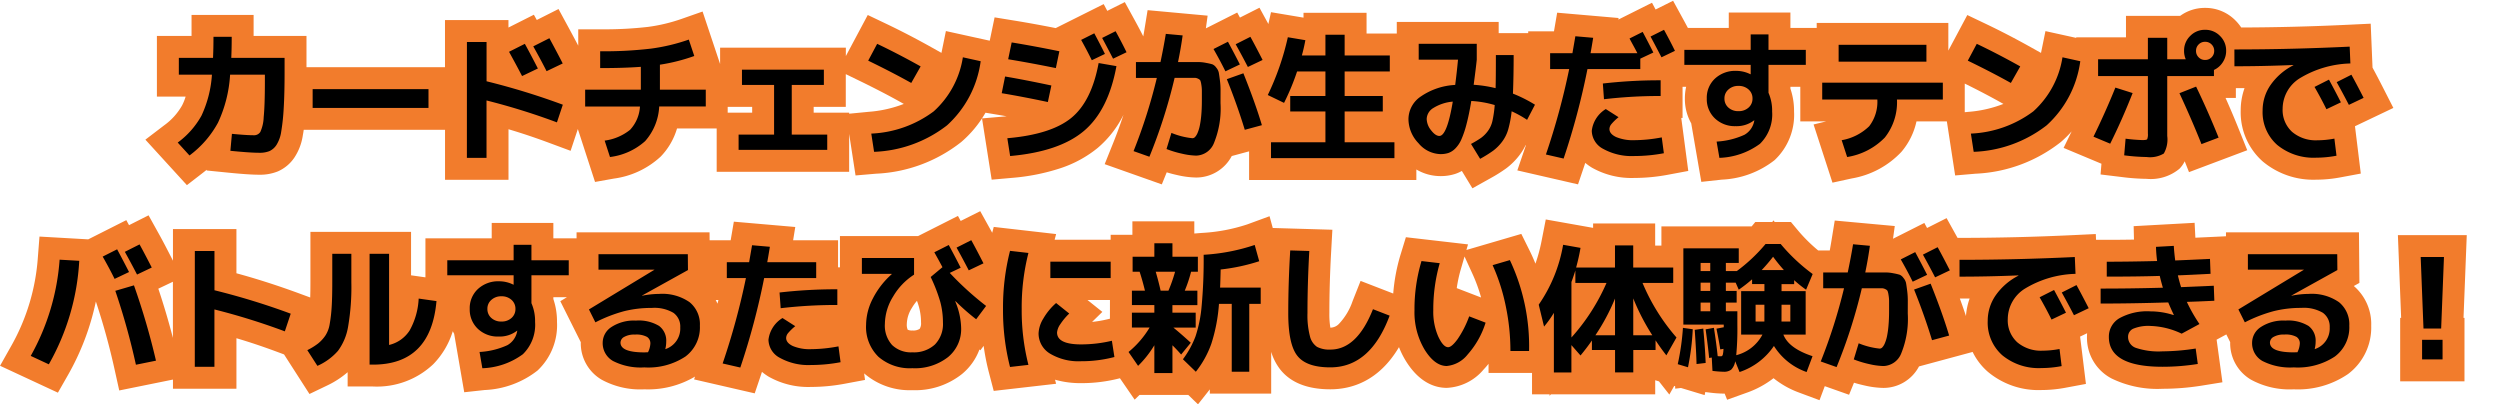
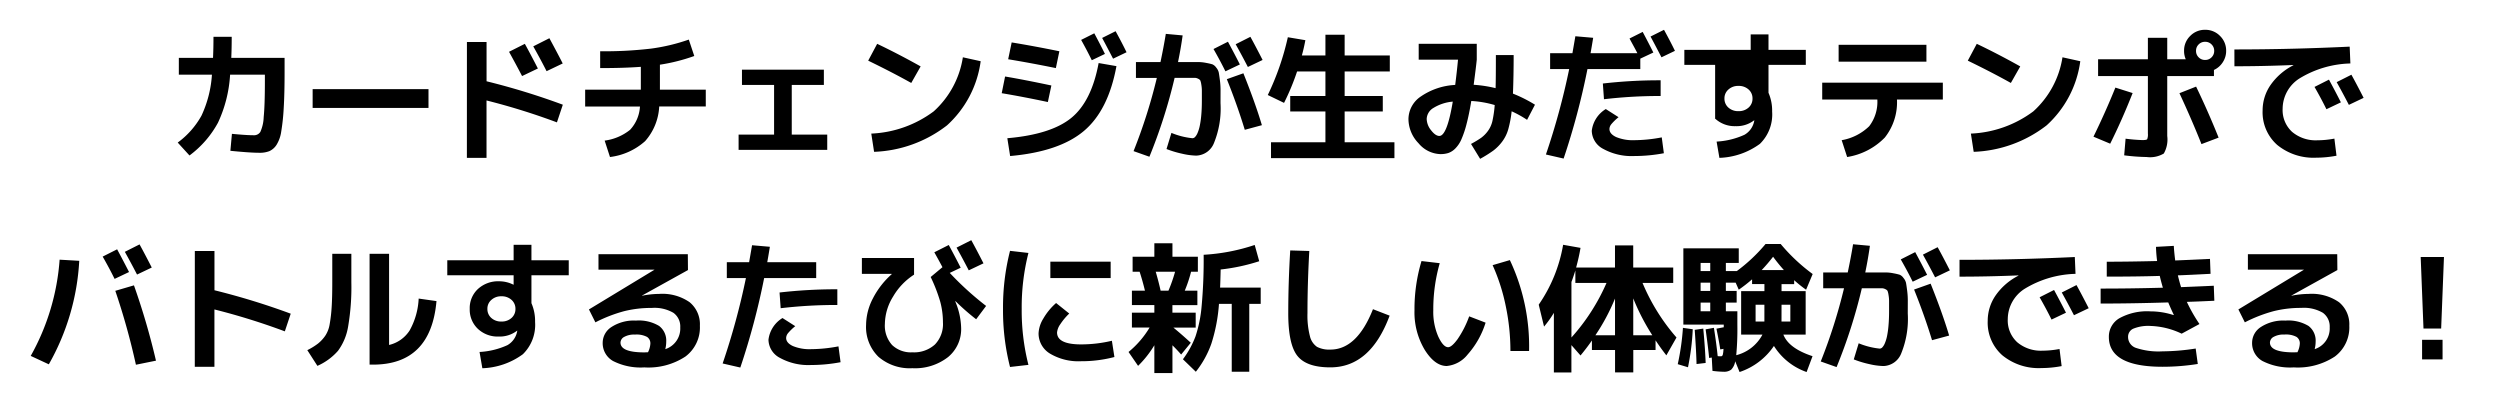
<svg xmlns="http://www.w3.org/2000/svg" width="285.193" height="46.125" viewBox="0 0 285.193 46.125">
  <g id="テキスト" transform="translate(-43.807 -1622)">
-     <path id="パス_24897" data-name="パス 24897" d="M-119.84-12.8h2.08q0,1.28-.048,2.4h6.08v1.648q0,2.464-.1,4.08a23.864,23.864,0,0,1-.28,2.656,3.925,3.925,0,0,1-.552,1.56,1.937,1.937,0,0,1-.808.7,3,3,0,0,1-1.144.184q-1.056,0-3.3-.224l.176-1.936q1.648.16,2.48.16a.847.847,0,0,0,.76-.376,4.488,4.488,0,0,0,.384-1.7q.136-1.32.136-4.072V-8.48h-3.968A14.983,14.983,0,0,1-119.328-3,11.461,11.461,0,0,1-122.576.736L-123.92-.736a9.5,9.5,0,0,0,2.712-3.072,12.994,12.994,0,0,0,1.192-4.672h-3.776V-10.4h3.9Q-119.84-11.5-119.84-12.8Zm11.312,8.112V-6.832h13.216v2.144Zm25.7-4.5-1.808.864q-.64-1.232-1.488-2.768L-84.32-12Q-83.6-10.688-82.832-9.184ZM-80-9.76l-1.84.88q-.672-1.328-1.52-2.832l1.84-.928Q-80.5-10.752-80-9.76Zm-10.928-2.448h2.24v4.48a80.564,80.564,0,0,1,8.7,2.672l-.672,2.016a75.656,75.656,0,0,0-8.032-2.5V1.008h-2.24Zm13.488,7.36v-1.92h6.352V-9.376q-1.936.144-4.64.144v-1.92a45.654,45.654,0,0,0,5.784-.3,21.6,21.6,0,0,0,4.328-1.032l.624,1.872a20.91,20.91,0,0,1-3.92.992v2.848h5.232v1.92h-5.312A6.429,6.429,0,0,1-70.6-.9,7.333,7.333,0,0,1-74.608.912L-75.216-.96a5.828,5.828,0,0,0,2.9-1.232,4.239,4.239,0,0,0,1.128-2.656Zm17.888-4.208h9.344v1.744h-3.664v5.664h4.048V.1H-59.936V-1.648h4.048V-7.312h-3.664Zm14.4-1.024L-44.128-12q2.416,1.152,4.96,2.576L-40.24-7.536Q-42.384-8.736-45.152-10.08Zm10.8-.384,2.032.448A12.019,12.019,0,0,1-36.16-2.7,14.408,14.408,0,0,1-44.48.32l-.32-2.08A12.8,12.8,0,0,0-37.672-4.3,10.467,10.467,0,0,0-34.352-10.464Zm15.488.656,2.032.352Q-17.76-4.4-20.56-2.048T-28.96.8l-.32-2.032q4.992-.432,7.3-2.32T-18.864-9.808Zm.72-1.04-1.5.72q-.512-1.056-1.216-2.32l1.5-.752Q-18.7-11.968-18.144-10.848Zm2.464-.192-1.536.736q-.864-1.664-1.248-2.368l1.536-.768Q-16.192-12.1-15.68-11.04ZM-29.536-8.272q2.1.352,5.28,1.024l-.4,1.888q-2.864-.608-5.264-1.008Zm.752-3.888q2.544.416,5.44,1.008l-.4,1.92q-2.9-.592-5.44-1.008ZM-2.752-9.648-4.4-8.864q-.624-1.264-1.36-2.544l1.648-.832Q-3.376-10.88-2.752-9.648ZM-.16-10.16l-1.68.8q-.72-1.392-1.392-2.592l1.68-.848Q-.976-11.76-.16-10.16Zm-4.8,4.928A10.427,10.427,0,0,1-5.7-.7,2.254,2.254,0,0,1-7.728.752,7.831,7.831,0,0,1-9.336.536,11.375,11.375,0,0,1-11.12,0l.56-1.84a8.465,8.465,0,0,0,2.4.608.428.428,0,0,0,.3-.144,1.575,1.575,0,0,0,.288-.472,4.27,4.27,0,0,0,.248-.816A10.321,10.321,0,0,0-7.152-3.9q.064-.744.064-1.656v-1.1a4.069,4.069,0,0,0-.064-.7,2.181,2.181,0,0,0-.112-.464.562.562,0,0,0-.256-.2.855.855,0,0,0-.376-.1h-2.3A60.228,60.228,0,0,1-13.072.88L-14.88.24a60.816,60.816,0,0,0,2.656-8.352h-2.384V-9.92h2.8q.368-1.744.608-3.216l1.92.176q-.208,1.5-.528,3.04h2.336a4.758,4.758,0,0,1,.9.1,6.319,6.319,0,0,1,.688.16,1.052,1.052,0,0,1,.432.368,1.354,1.354,0,0,1,.288.544q.048.24.128.856a8.815,8.815,0,0,1,.08,1.128Zm2.768,3.04Q-3.056-5.024-4.24-7.968l1.888-.672Q-.992-5.248-.24-2.72Zm9.2-10.848H9.2v2.368h5.152v1.824H9.2v2.8h4.352v1.76H9.2v3.52h5.68V1.04H.8V-.768H7.008v-3.52H2.992v-1.76H7.008v-2.8H3.776A27.339,27.339,0,0,1,2.288-5.264L.432-6.16A30.3,30.3,0,0,0,2.72-12.752l2,.336q-.176.944-.4,1.744H7.008Zm10.64,2.848V-12h6.624v1.808q-.08.816-.352,2.864a14.245,14.245,0,0,1,2.5.384q.032-1.04.032-3.776H28.48q0,2.368-.08,4.4a15.831,15.831,0,0,1,2.512,1.264l-.9,1.728a12.18,12.18,0,0,0-1.76-.976,12.833,12.833,0,0,1-.384,2.04,4.333,4.333,0,0,1-.712,1.44A5.088,5.088,0,0,1,26.144.192a14.732,14.732,0,0,1-1.488.928l-1.04-1.7a11.669,11.669,0,0,0,1.16-.7,3.581,3.581,0,0,0,.76-.768,3.088,3.088,0,0,0,.528-1.176,13.258,13.258,0,0,0,.256-1.792,11.62,11.62,0,0,0-2.672-.464q-.256,1.552-.544,2.64a11.222,11.222,0,0,1-.592,1.752,3.366,3.366,0,0,1-.7,1.04,2.116,2.116,0,0,1-.776.5,2.954,2.954,0,0,1-.928.128,3.37,3.37,0,0,1-2.48-1.24A4,4,0,0,1,16.48-3.44,3.143,3.143,0,0,1,17.9-6a7.6,7.6,0,0,1,3.912-1.312q.192-1.5.32-2.88Zm3.888,4.784a5,5,0,0,0-2.216.728,1.52,1.52,0,0,0-.76,1.24,2.138,2.138,0,0,0,.5,1.3q.5.648.944.648Q20.88-1.488,21.536-5.408ZM46.88-11.2l-1.536.736q-.864-1.664-1.248-2.368l1.536-.768Q46.368-12.256,46.88-11.2ZM38.656-7.472a56.324,56.324,0,0,1,6.592-.368v1.792a54.114,54.114,0,0,0-6.464.368Zm6.72,6.144L45.616.48A18.346,18.346,0,0,1,42.24.8a6.71,6.71,0,0,1-3.528-.808,2.383,2.383,0,0,1-1.32-2.072,3.362,3.362,0,0,1,1.6-2.48l1.456.928a5.777,5.777,0,0,0-.832.808.909.909,0,0,0-.208.536q0,.56.76.92a4.916,4.916,0,0,0,2.072.36A17.178,17.178,0,0,0,45.376-1.328ZM32.64-9.12v-1.808h2.544q.224-1.28.336-1.936l2.032.176q-.192,1.184-.3,1.76h5.344q-.16-.32-.488-.92t-.408-.76l1.5-.752q.656,1.232,1.216,2.352l-1.488.7V-9.12H36.9a82.106,82.106,0,0,1-2.72,10.208L32.16.624A80.662,80.662,0,0,0,34.816-9.12Zm15.312-2.192H55.52v-1.76h2.032v1.76h4.256V-9.6H57.552v3.184a5.126,5.126,0,0,1,.416,2.144,4.688,4.688,0,0,1-1.392,3.68,8.273,8.273,0,0,1-4.624,1.6l-.32-1.856a8.8,8.8,0,0,0,3.176-.776,2.283,2.283,0,0,0,1.112-1.56.132.132,0,0,1,.008-.04.132.132,0,0,0,.008-.04L55.92-3.28a3.254,3.254,0,0,1-2.112.672A3.279,3.279,0,0,1,51.432-3.5a3.01,3.01,0,0,1-.92-2.264,2.978,2.978,0,0,1,.936-2.272,3.4,3.4,0,0,1,2.424-.88,3.633,3.633,0,0,1,1.616.384h.032V-9.6H47.952Zm5.024,4.528a1.311,1.311,0,0,0-.448,1.024,1.335,1.335,0,0,0,.448,1.032,1.645,1.645,0,0,0,1.152.408,1.645,1.645,0,0,0,1.152-.408,1.336,1.336,0,0,0,.448-1.032,1.336,1.336,0,0,0-.448-1.032A1.645,1.645,0,0,0,54.128-7.2,1.626,1.626,0,0,0,52.976-6.784ZM65.552-9.968v-1.92H75.568v1.92Zm-1.872,2.4H77.44v1.92H72.208a6.474,6.474,0,0,1-1.384,4.336,7.648,7.648,0,0,1-4.3,2.224L65.9-1.008A5.957,5.957,0,0,0,69.04-2.6a4.572,4.572,0,0,0,.928-3.048H63.68ZM80.288-10.08,81.312-12q2.416,1.152,4.96,2.576L85.2-7.536Q83.056-8.736,80.288-10.08Zm10.8-.384,2.032.448A12.019,12.019,0,0,1,89.28-2.7,14.408,14.408,0,0,1,80.96.32l-.32-2.08A12.8,12.8,0,0,0,87.768-4.3,10.467,10.467,0,0,0,91.088-10.464Zm4.064.224h5.68v-2.448h2.208v2.448h2.112a2.338,2.338,0,0,1-.192-.96,2.312,2.312,0,0,1,.7-1.7,2.312,2.312,0,0,1,1.7-.7,2.312,2.312,0,0,1,1.7.7,2.312,2.312,0,0,1,.7,1.7,2.334,2.334,0,0,1-.384,1.3,2.362,2.362,0,0,1-1.008.88v.7H103.04v6.832a3.216,3.216,0,0,1-.392,2,3.052,3.052,0,0,1-1.96.4A22.261,22.261,0,0,1,98.128.72l.16-1.9a19.084,19.084,0,0,0,1.92.16q.464,0,.544-.1a1.449,1.449,0,0,0,.08-.648V-8.32h-5.68Zm-.528,8.832q1.376-2.816,2.5-5.6l1.968.624q-1.232,3.12-2.56,5.776Zm12.32.848q-1.056-2.672-2.512-5.808l1.9-.752Q107.7-4.288,108.9-1.3Zm1.152-9.9a1,1,0,0,0,.3-.736,1,1,0,0,0-.3-.736,1,1,0,0,0-.736-.3,1,1,0,0,0-.736.3,1,1,0,0,0-.3.736,1,1,0,0,0,.3.736,1,1,0,0,0,.736.3A1,1,0,0,0,108.1-10.464Zm14.752,5.136-1.648.784q-.624-1.264-1.36-2.544l1.648-.832Q122.224-6.56,122.848-5.328Zm2.592-.512-1.68.8q-.72-1.392-1.392-2.592l1.68-.848Q124.624-7.44,125.44-5.84ZM110.7-11.36q6.464,0,13.152-.32l.08,1.92a11.675,11.675,0,0,0-5.792,1.7,4.114,4.114,0,0,0-1.936,3.448,3.37,3.37,0,0,0,1.08,2.656,4.163,4.163,0,0,0,2.872.96,10.6,10.6,0,0,0,1.952-.192l.24,1.952a12.559,12.559,0,0,1-2.3.224,6.539,6.539,0,0,1-4.464-1.456A4.964,4.964,0,0,1,113.92-4.4a5.084,5.084,0,0,1,.912-2.912,7.069,7.069,0,0,1,2.592-2.24v-.032q-3.5.144-6.72.144ZM-129.472,14.032l-1.648.784q-.624-1.264-1.36-2.544l1.648-.832Q-130.1,12.8-129.472,14.032Zm2.592-.512-1.68.8q-.72-1.392-1.392-2.592l1.68-.848Q-127.7,11.92-126.88,13.52Zm-4.16,2.656,2.128-.624a80.517,80.517,0,0,1,2.512,8.592l-2.288.464A78.583,78.583,0,0,0-131.04,16.176Zm-6.352-3.552,2.24.128a26.826,26.826,0,0,1-3.472,11.808l-2.064-.96A26.221,26.221,0,0,0-137.392,12.624Zm15.424-.992h2.24v4.48a80.563,80.563,0,0,1,8.7,2.672L-111.7,20.8a75.656,75.656,0,0,0-8.032-2.5v6.544h-2.24Zm15.68.32h2.176V15.2a26.65,26.65,0,0,1-.368,5.048,6.411,6.411,0,0,1-1.152,2.768,6.694,6.694,0,0,1-2.352,1.72l-1.152-1.792a7.3,7.3,0,0,0,1.232-.76,4.229,4.229,0,0,0,.808-.872,3.366,3.366,0,0,0,.512-1.336,16.771,16.771,0,0,0,.224-1.92q.072-1.1.072-2.856Zm6.48,10.4A3.819,3.819,0,0,0-97.464,20.7a8.22,8.22,0,0,0,1.032-3.64l2.032.288q-.64,7.248-7.248,7.248h-.384V11.952h2.224Zm6.64-9.664H-85.6v-1.76h2.032v1.76h4.256V14.4h-4.256v3.184a5.126,5.126,0,0,1,.416,2.144,4.688,4.688,0,0,1-1.392,3.68,8.273,8.273,0,0,1-4.624,1.6l-.32-1.856a8.8,8.8,0,0,0,3.176-.776,2.283,2.283,0,0,0,1.112-1.56.132.132,0,0,1,.008-.04.132.132,0,0,0,.008-.04l-.016-.016a3.254,3.254,0,0,1-2.112.672,3.279,3.279,0,0,1-2.376-.888,3.01,3.01,0,0,1-.92-2.264,2.978,2.978,0,0,1,.936-2.272,3.4,3.4,0,0,1,2.424-.88,3.633,3.633,0,0,1,1.616.384h.032V14.4h-7.568Zm5.024,4.528a1.311,1.311,0,0,0-.448,1.024,1.335,1.335,0,0,0,.448,1.032,1.645,1.645,0,0,0,1.152.408,1.645,1.645,0,0,0,1.152-.408,1.335,1.335,0,0,0,.448-1.032,1.335,1.335,0,0,0-.448-1.032,1.645,1.645,0,0,0-1.152-.408A1.626,1.626,0,0,0-88.144,17.216Zm19.84,5.616a2.467,2.467,0,0,0,1.712-2.48,1.92,1.92,0,0,0-.776-1.664,4.284,4.284,0,0,0-2.472-.56A12.8,12.8,0,0,0-73,18.5a16.551,16.551,0,0,0-3.272,1.272l-.736-1.472,7.472-4.528V13.76H-75.92V12h10.192l.016,1.808L-70.96,16.72l.016.016a10.15,10.15,0,0,1,1.952-.208,5.441,5.441,0,0,1,3.464.944,3.248,3.248,0,0,1,1.176,2.688A4.137,4.137,0,0,1-66,23.672a7.676,7.676,0,0,1-4.688,1.24,6.941,6.941,0,0,1-3.568-.728,2.328,2.328,0,0,1-1.184-2.1A2.146,2.146,0,0,1-74.432,20.3a4.678,4.678,0,0,1,2.784-.728,4.48,4.48,0,0,1,2.64.608,2.094,2.094,0,0,1,.816,1.792A3.43,3.43,0,0,1-68.3,22.832Zm-1.968.352A2.489,2.489,0,0,0-70,22.192a.866.866,0,0,0-.384-.76,2.576,2.576,0,0,0-1.376-.264,2.331,2.331,0,0,0-1.224.264.761.761,0,0,0-.424.648q0,1.12,2.72,1.12.064,0,.208-.008T-70.272,23.184Zm21.6-5.392a54.114,54.114,0,0,0-6.464.368l-.128-1.792A56.591,56.591,0,0,1-48.672,16Zm.128,4.72.24,1.808a18.346,18.346,0,0,1-3.376.32,6.71,6.71,0,0,1-3.528-.808,2.383,2.383,0,0,1-1.32-2.072,3.362,3.362,0,0,1,1.6-2.48l1.456.928a5.777,5.777,0,0,0-.832.808.909.909,0,0,0-.208.536q0,.56.76.92a4.916,4.916,0,0,0,2.072.36A17.177,17.177,0,0,0-48.544,22.512ZM-61.28,14.72V12.912h2.544q.224-1.28.336-1.936l2.032.176q-.192,1.184-.3,1.76h5.584V14.72h-5.936a82.106,82.106,0,0,1-2.72,10.208l-2.016-.464A80.662,80.662,0,0,0-59.1,14.72ZM-32,13.04l-1.68.8q-.72-1.392-1.392-2.592l1.68-.848Q-32.816,11.44-32,13.04Zm-13.872-.608h5.952v1.9a7.381,7.381,0,0,0-2.392,2.5,6.065,6.065,0,0,0-.936,3.112,3.291,3.291,0,0,0,.824,2.416,3.108,3.108,0,0,0,2.312.832,3.545,3.545,0,0,0,2.568-.888,3.34,3.34,0,0,0,.92-2.52,9.134,9.134,0,0,0-.3-2.328,18.072,18.072,0,0,0-1.1-2.856l1.344-1.12q-.336-.64-.928-1.7l1.648-.832q.736,1.36,1.36,2.592l-1.248.592A34.868,34.868,0,0,0-31.7,17.9l-1.136,1.52a24.47,24.47,0,0,1-2.352-2.064l-.032.032a8.2,8.2,0,0,1,.672,3.04,4.117,4.117,0,0,1-1.5,3.312,6.115,6.115,0,0,1-4.064,1.264A5.457,5.457,0,0,1-43.984,23.7a4.741,4.741,0,0,1-1.408-3.648,6.642,6.642,0,0,1,.776-3.008,9.388,9.388,0,0,1,2.152-2.768l-.016-.032h-3.392Zm21.5,2.288V12.848h6.88V14.72Zm-2.5-2.864a25.116,25.116,0,0,0-.768,6.384,25.116,25.116,0,0,0,.768,6.384l-2.1.24a26.1,26.1,0,0,1-.8-6.624,26.1,26.1,0,0,1,.8-6.624Zm9.52,10.016.288,1.856a14.839,14.839,0,0,1-3.792.48,6.334,6.334,0,0,1-3.56-.872,2.678,2.678,0,0,1-1.3-2.328,3.5,3.5,0,0,1,.536-1.656,7.063,7.063,0,0,1,1.464-1.784l1.5,1.2a6.873,6.873,0,0,0-1.024,1.224,1.938,1.938,0,0,0-.368.936q0,1.36,2.752,1.36A15.328,15.328,0,0,0-17.344,21.872Zm12.336-6.064h4.64v1.856H-1.68v7.744h-2V17.664H-5.136a19.141,19.141,0,0,1-.872,4.552,11.088,11.088,0,0,1-1.768,3.192l-1.472-1.424a10.625,10.625,0,0,0,1.432-2.6,14.972,14.972,0,0,0,.7-3.448,57.938,57.938,0,0,0,.232-5.872,22.208,22.208,0,0,0,5.824-1.12L-.544,12.8a22.018,22.018,0,0,1-4.4.944Q-4.976,15.136-5.008,15.808Zm-6.784.352h.9A17.252,17.252,0,0,0-10.144,14h-2.208Q-12.032,15.088-11.792,16.16ZM-7.6,17.808h-2.848v.864h2.656v1.7h-2.544q.9.736,1.984,1.728l-1.1,1.344q-.432-.5-.992-1.056v3.168h-2.064V22.384a11.732,11.732,0,0,1-1.856,2.352l-1.088-1.584a10.651,10.651,0,0,0,2.4-2.784h-2.016v-1.7h2.56v-.864h-2.56V16.16h1.488q-.256-1.072-.608-2.16h-.8V12.288h2.48V10.752h2.064v1.536h2.9V14H-8.32a15.07,15.07,0,0,1-.72,2.16H-7.6Zm10.592-6.24,2.176.064Q4.96,15.376,4.96,18.72a9.416,9.416,0,0,0,.28,2.632,2.034,2.034,0,0,0,.808,1.216,3.021,3.021,0,0,0,1.52.312q3.04,0,4.864-4.608l1.9.736q-2.192,5.9-6.768,5.9-2.72,0-3.76-1.32T2.768,18.72Q2.768,15.3,2.992,11.568Zm23.088,1.68,1.968-.576A23.057,23.057,0,0,1,30.24,23.04H28.112a25,25,0,0,0-.536-5.136A21.963,21.963,0,0,0,26.08,13.248Zm-6.032-.224a19.143,19.143,0,0,0-.736,5.376,7.046,7.046,0,0,0,.568,2.992q.568,1.216,1.128,1.216.4,0,1.072-.912a11.461,11.461,0,0,0,1.328-2.608l1.872.72a9.87,9.87,0,0,1-2.048,3.632,3.461,3.461,0,0,1-2.384,1.312q-1.36,0-2.52-1.856a8.317,8.317,0,0,1-1.16-4.5,19.059,19.059,0,0,1,.8-5.616ZM44.3,21.248a25.117,25.117,0,0,1-2.176-4.208v4.208Zm-4.256-4.192a23.32,23.32,0,0,1-2.24,4.192h2.24Zm-.976-1.776H35.52V13.856q-.24.768-.448,1.312V21.5A23.084,23.084,0,0,0,39.072,15.28Zm7.616-1.76v1.76h-3.5A22.889,22.889,0,0,0,47.056,21.5L45.9,23.536q-.64-.816-1.232-1.712v1.1H42.128v2.56h-2.08v-2.56h-2.64V21.84q-.512.752-1.3,1.712l-1.04-1.184v3.12h-2v-6.8a11.565,11.565,0,0,1-1.12,1.568l-.608-2.5a17.057,17.057,0,0,0,2.784-6.832l1.984.352q-.176,1.056-.5,2.24h4.432V10.992h2.08V13.52Zm4.224,4h-1.1v.992h1.1Zm0-2.272h-1.1v.944h1.1Zm0-1.328v-.928h-1.1v.928Zm8.4-.112a19.056,19.056,0,0,1-1.232-1.52,19.544,19.544,0,0,1-1.3,1.52Zm-2.448,7.36H54.432v-4.96h2.656v-.8H55.68v-.544a17.158,17.158,0,0,1-1.52,1.184l-.352-.8h-1.12v.944H53.92V17.52H52.688v.992H54v1.536a32.366,32.366,0,0,1-.128,3.472A4.685,4.685,0,0,0,56.864,21.168Zm.224-1.488V17.76H56.08v1.92Zm1.952,0h1.008V17.76H59.04ZM47.2,24.544a28.083,28.083,0,0,0,.592-4.144l1.12.16a27.854,27.854,0,0,1-.544,4.336Zm2.144-.016q-.032-1.36-.208-3.9l.976-.144q.208,2.224.272,3.92Zm12.448-8.32v4.96H59.248q.608,1.568,3.328,2.464L61.9,25.44a7.185,7.185,0,0,1-3.728-2.976,7.658,7.658,0,0,1-3.92,2.976l-.5-1.232a1.708,1.708,0,0,1-.456.96,1.331,1.331,0,0,1-.856.24,11.3,11.3,0,0,1-1.28-.1l-.08-1.52-.3.048q-.1-1.1-.4-3.264l.944-.176q.272,1.7.432,3.232a2.915,2.915,0,0,0,.32.016.341.341,0,0,0,.176-.032.423.423,0,0,0,.1-.216,3.119,3.119,0,0,0,.064-.6l-.368.064q-.08-.608-.432-2.368l.832-.16v-.3H47.84v-8.7h6.32v1.664H52.688v.928h1.248a18.784,18.784,0,0,0,3.28-3.088h1.728a20.6,20.6,0,0,0,3.648,3.424l-.752,1.792a15.145,15.145,0,0,1-1.36-1.088v.448H59.04v.8Zm13.856-1.856L74,15.136q-.624-1.264-1.36-2.544l1.648-.832Q75.024,13.12,75.648,14.352Zm2.592-.512-1.68.8q-.72-1.392-1.392-2.592l1.68-.848Q77.424,12.24,78.24,13.84Zm-4.8,4.928A10.427,10.427,0,0,1,72.7,23.3a2.254,2.254,0,0,1-2.024,1.456,7.831,7.831,0,0,1-1.608-.216A11.375,11.375,0,0,1,67.28,24l.56-1.84a8.465,8.465,0,0,0,2.4.608.428.428,0,0,0,.3-.144,1.575,1.575,0,0,0,.288-.472,4.27,4.27,0,0,0,.248-.816,10.323,10.323,0,0,0,.168-1.232q.064-.744.064-1.656v-1.1a4.07,4.07,0,0,0-.064-.7,2.181,2.181,0,0,0-.112-.464.562.562,0,0,0-.256-.2.855.855,0,0,0-.376-.1h-2.3a60.228,60.228,0,0,1-2.88,8.992l-1.808-.64a60.816,60.816,0,0,0,2.656-8.352H63.792V14.08h2.8q.368-1.744.608-3.216l1.92.176q-.208,1.5-.528,3.04h2.336a4.758,4.758,0,0,1,.9.1,6.319,6.319,0,0,1,.688.16,1.052,1.052,0,0,1,.432.368,1.354,1.354,0,0,1,.288.544q.048.24.128.856a8.815,8.815,0,0,1,.08,1.128Zm2.768,3.04q-.864-2.832-2.048-5.776l1.888-.672q1.36,3.392,2.112,5.92Zm15.28-3.136-1.648.784q-.624-1.264-1.36-2.544l1.648-.832Q90.864,17.44,91.488,18.672Zm2.592-.512-1.68.8q-.72-1.392-1.392-2.592l1.68-.848Q93.264,16.56,94.08,18.16ZM79.344,12.64q6.464,0,13.152-.32l.08,1.92a11.675,11.675,0,0,0-5.792,1.7,4.114,4.114,0,0,0-1.936,3.448,3.37,3.37,0,0,0,1.08,2.656,4.163,4.163,0,0,0,2.872.96,10.6,10.6,0,0,0,1.952-.192l.24,1.952a12.559,12.559,0,0,1-2.3.224,6.539,6.539,0,0,1-4.464-1.456A4.964,4.964,0,0,1,82.56,19.6a5.084,5.084,0,0,1,.912-2.912,7.069,7.069,0,0,1,2.592-2.24v-.032q-3.5.144-6.72.144Zm24.416,6.3.032-.016q-.288-.592-.64-1.424-4.144.128-7.712.128V15.92q3.536,0,7.1-.1-.256-.9-.352-1.344-2.56.08-6.048.08v-1.7q2.5,0,5.744-.08a15.559,15.559,0,0,1-.128-1.616l2.032-.112q.032.64.16,1.664,1.264-.048,3.968-.176l.064,1.7q-2.416.128-3.728.176.208.864.368,1.344,2.5-.1,3.728-.16l.064,1.712q-2.08.1-3.136.128a18.068,18.068,0,0,0,1.44,2.528l-2.032,1.1a8.829,8.829,0,0,0-3.552-.88,4.512,4.512,0,0,0-1.968.312,1,1,0,0,0-.592.936,1.313,1.313,0,0,0,.88,1.248,8.149,8.149,0,0,0,3.056.4,25.257,25.257,0,0,0,3.776-.32l.24,1.76a25.582,25.582,0,0,1-4.016.32q-6.128,0-6.128-3.408a2.424,2.424,0,0,1,1.2-2.128,6.544,6.544,0,0,1,3.552-.784A8.538,8.538,0,0,1,103.76,18.944Zm16.1,3.888a2.467,2.467,0,0,0,1.712-2.48,1.92,1.92,0,0,0-.776-1.664,4.284,4.284,0,0,0-2.472-.56,12.8,12.8,0,0,0-3.16.376,16.551,16.551,0,0,0-3.272,1.272l-.736-1.472,7.472-4.528V13.76H112.24V12h10.192l.016,1.808L117.2,16.72l.016.016a10.15,10.15,0,0,1,1.952-.208,5.441,5.441,0,0,1,3.464.944,3.248,3.248,0,0,1,1.176,2.688,4.137,4.137,0,0,1-1.648,3.512,7.676,7.676,0,0,1-4.688,1.24,6.941,6.941,0,0,1-3.568-.728,2.328,2.328,0,0,1-1.184-2.1,2.146,2.146,0,0,1,1.008-1.784,4.678,4.678,0,0,1,2.784-.728,4.48,4.48,0,0,1,2.64.608,2.094,2.094,0,0,1,.816,1.792A3.43,3.43,0,0,1,119.856,22.832Zm-1.968.352a2.489,2.489,0,0,0,.272-.992.866.866,0,0,0-.384-.76,2.576,2.576,0,0,0-1.376-.264,2.331,2.331,0,0,0-1.224.264.761.761,0,0,0-.424.648q0,1.12,2.72,1.12.064,0,.208-.008T117.888,23.184ZM131.952,12.32h2.656l-.32,8.16h-2.016Zm.16,11.68V21.76h2.336V24Z" transform="translate(188 1639)" />
-     <path id="パス_24897_-_アウトライン" data-name="パス 24897 - アウトライン" d="M46.668-16.913,47.825-14.8q.28.512.532.989H53.02v-1.76h7.032v1.76h3v-.576H78.068v3.158l2.163-4.055,2.157,1.029c1.652.788,3.369,1.68,5.105,2.651l1.146.641.507-2.488,3.506.773v-.061h5.68v-2.448h6.177a4.788,4.788,0,0,1,2.851-.912,4.8,4.8,0,0,1,3.464,1.436,5.051,5.051,0,0,1,.655.8c4.007-.012,8.126-.118,12.258-.316l2.513-.12.209,5.013c.349.644.755,1.418,1.209,2.309l1.167,2.289L124.456-2.6l.664,5.4-2.309.431a15.122,15.122,0,0,1-2.763.266,8.98,8.98,0,0,1-6.11-2.075A7.48,7.48,0,0,1,111.42-4.4a7.5,7.5,0,0,1,.437-2.545q-.5,0-.989,0v1.12h-1.175c.528,1.181,1.037,2.382,1.523,3.593l.95,2.369-6.643,2.5-.49-1.24a3.27,3.27,0,0,1-.6.855,5.118,5.118,0,0,1-3.746,1.15,24.409,24.409,0,0,1-2.861-.21l-2.392-.29.1-1.224L91.216-.128l.922-1.888A12.566,12.566,0,0,1,90.905-.8a16.884,16.884,0,0,1-9.728,3.615l-2.332.2L77.9-3.148H74.433A7.968,7.968,0,0,1,72.716.322a10.079,10.079,0,0,1-5.654,3.032l-2.212.483L62.694-2.8l1.437-.351H61.18V-7.1H60.052v.209a7.937,7.937,0,0,1,.416,2.619,7.09,7.09,0,0,1-2.223,5.541,10.487,10.487,0,0,1-6.022,2.224l-2.335.254-1.15-6.673a5.657,5.657,0,0,1-.725-2.835,6.061,6.061,0,0,1,.146-1.34h-.41v3.552H47.6l.8,6.05-2.331.436A20.936,20.936,0,0,1,42.24,3.3a9.158,9.158,0,0,1-4.833-1.176,6.216,6.216,0,0,1-.759-.544l-.1.31-.725,2.141L28.9,2.439l.895-2.622.082-.241-.031-.021A6.55,6.55,0,0,1,29.144.7a7.6,7.6,0,0,1-1.519,1.51,16.965,16.965,0,0,1-1.749,1.1l-2.1,1.172L22.571,2.5a4.1,4.1,0,0,1-.741.333,5.365,5.365,0,0,1-1.718.256,5.4,5.4,0,0,1-2.732-.755v1.2H-1.7V.265L-3.679.8A4.587,4.587,0,0,1-7.728,3.252a10.139,10.139,0,0,1-2.144-.274c-.425-.093-.834-.2-1.224-.321l-.56,1.376-6.518-2.307L-17.2-.7q.622-1.543,1.171-3.2a11.866,11.866,0,0,1-2.924,3.76,13.266,13.266,0,0,1-4.305,2.341A23.707,23.707,0,0,1-28.739,3.29l-2.327.206-1.1-6.988,2.671-.231.136-.012q-.5-.088-.971-.167l-1.441-.24A12.8,12.8,0,0,1-34.535-.8a16.884,16.884,0,0,1-9.728,3.615l-2.332.2-.729-4.738V2.6H-62.436V-2.348h-4.523A7.746,7.746,0,0,1-68.827.866a9.764,9.764,0,0,1-5.342,2.507l-2.144.383-1.961-6.037L-79.1.205l-2.425-.9c-1.542-.574-3.1-1.1-4.66-1.561V3.508h-7.24v-5.7h-16.119q-.045.319-.1.608a6.256,6.256,0,0,1-.973,2.569A4.39,4.39,0,0,1-112.5,2.554a5.385,5.385,0,0,1-2.109.378c-.794,0-1.954-.077-3.545-.236l-2.465-.247.008-.084q-.214.177-.438.349l-1.822,1.407-4.737-5.188,2.171-1.657a7.084,7.084,0,0,0,2.018-2.253,5.84,5.84,0,0,0,.4-1h-3.275V-12.9h3.952v-2.4h7.08v2.4h6.032v3.568h15.8v-5.376h7.24v.85l2.9-1.462.332.6,2.479-1.25,1.157,2.133c.437.806.8,1.484,1.094,2.049v-1.869h2.5a43.48,43.48,0,0,0,5.455-.274,19.19,19.19,0,0,0,3.828-.912l2.4-.842,2,5.987v-1.862h14.344v.956l2.5-4.685,2.157,1.029c1.652.788,3.369,1.68,5.105,2.651l1.145.641.507-2.488,5,1.1.555-2.663,2.363.386c1.446.236,2.992.518,4.608.839l5.474-2.737.41.771,2-1,1.157,2.112c.351.641.669,1.242.95,1.8q.063-.355.118-.693l.375-2.3,6.847.628-.2,1.449,3.576-1.805.311.575,2.228-1.124L.5-14.261.8-15.61l3.708.623v-.553H11.7v2.368h3.448V-14.5H26.772v1.28H30.14v-.208h2.94l.363-2.125,7.008.607-.029.18,3.84-1.92.41.771ZM-41.088-5.145l-.373-.209c-1.381-.773-2.99-1.606-4.783-2.477l-1.464-.711v3.73h-3.664v.664h4.048v.12l2.284-.221A13.9,13.9,0,0,0-41.088-5.145Zm125.44,0-.373-.209c-1.187-.664-2.542-1.373-4.039-2.112V-4.2l.46-.044A13.9,13.9,0,0,0,84.352-5.146Zm-142.74.334H-61.18v.664h2.792Zm26.017,11.9,1.166,2.1q.1.175.2.365l.175-.669,7.115.815-.17.648h6.392v-.56h2.48V8.252h7.064V9.639l.875-.068A19.886,19.886,0,0,0-1.914,8.6L.633,7.665,1,9.008l6.8.2-.142,2.562c-.135,2.438-.2,4.776-.2,6.949a9.27,9.27,0,0,0,.113,1.66,1.383,1.383,0,0,0,1.012-.467,7.077,7.077,0,0,0,1.523-2.561l.913-2.306,3.724,1.44a20.838,20.838,0,0,1,.834-4.435l.61-1.989,7.088.818-.186.638,6.266-1.834.931,1.876q.367.739.68,1.518a18.507,18.507,0,0,0,.707-2.63l.471-2.412,5.4.959v-.5h7.08V11.02h.712V8.828H55.632l.413-.5H57.98l.143-.185.137.185h1.856l.75.9a18.069,18.069,0,0,0,2.36,2.348h1.314q.106-.58.194-1.118l.375-2.3,6.848.628-.2,1.449L75.33,8.433l.311.575,2.228-1.124,1.166,2.1.083.151h.226c4.249,0,8.634-.107,13.033-.317l2.513-.12.028.661h1.227c.944,0,1.98-.009,3.1-.027L99.208,8.8l6.955-.383.085,1.7,1.554-.072,1.938-.092V9.5h15.17l.051,5.773-.638.354a5.706,5.706,0,0,1,1.985,4.533,6.619,6.619,0,0,1-2.645,5.51,10.1,10.1,0,0,1-6.191,1.742,9.193,9.193,0,0,1-4.877-1.1,4.816,4.816,0,0,1-2.375-4.234q0-.025,0-.049l-.44-.88-1.108.6.663,4.861L106.92,27a28.213,28.213,0,0,1-4.408.351A11.935,11.935,0,0,1,96.7,26.181a5.239,5.239,0,0,1-2.817-4.741q0-.215.017-.426l-.8.383.664,5.4-2.309.431a15.122,15.122,0,0,1-2.763.266,8.98,8.98,0,0,1-6.11-2.075,7.177,7.177,0,0,1-1.743-2.271L74.721,24.8a4.587,4.587,0,0,1-4.049,2.452,10.139,10.139,0,0,1-2.144-.274c-.425-.093-.834-.2-1.224-.321l-.56,1.376-2.772-.981-.6,1.6-2.345-.873a10.252,10.252,0,0,1-2.9-1.635,10.814,10.814,0,0,1-3.03,1.646l-2.264.812-.281-.7h-.106a13.547,13.547,0,0,1-1.578-.114l-.53-.064-.071.349-2.7-.814-.657.081-.007-.281-.108-.032-.556.981-1.18-1.5-.431-.13v1.608h-11.9l-.152.173v-.173h-2V25.54h-4.96V24.5q-.274.349-.569.658a5.819,5.819,0,0,1-4.2,2.089c-1.253,0-3.074-.526-4.64-3.031A9.512,9.512,0,0,1,15.4,22.6c-2.312,3.9-5.432,4.811-7.832,4.811-2.61,0-4.536-.765-5.724-2.273a6.249,6.249,0,0,1-1.024-2v4.765h-7V27.42l-1.349,1.705-1.109-1.073H-14.2l-.556.539-1.678-2.442a17.41,17.41,0,0,1-4.417.559,10.608,10.608,0,0,1-2.988-.393l.122.464-7.115.815-.549-2.1a26.087,26.087,0,0,1-.6-3.038l-.371.5-.111-.086a6.571,6.571,0,0,1-1.979,2.789,8.554,8.554,0,0,1-5.672,1.85,7.916,7.916,0,0,1-5.5-1.914l.1.747-2.331.436a20.935,20.935,0,0,1-3.835.363,9.158,9.158,0,0,1-4.833-1.176,6.216,6.216,0,0,1-.759-.544l-.1.31-.725,2.141-6.919-1.592.109-.32a10.492,10.492,0,0,1-5.776,1.453,9.193,9.193,0,0,1-4.877-1.1A4.816,4.816,0,0,1-77.94,22.08q0-.025,0-.049l-2.335-4.67.76-.46h-1.553v.209a7.936,7.936,0,0,1,.416,2.619,7.09,7.09,0,0,1-2.223,5.541A10.487,10.487,0,0,1-88.9,27.493l-2.335.254-1.15-6.673q-.082-.143-.155-.292a9.268,9.268,0,0,1-2.227,3.764,9.342,9.342,0,0,1-6.884,2.544h-2.884v-1.63A10.349,10.349,0,0,1-106.9,26.99l-1.99.955-2.9-4.514-.772-.287c-1.542-.574-3.1-1.1-4.66-1.561v5.766h-7.24V26.3l-6.128,1.243-.532-2.4a77.018,77.018,0,0,0-2.135-7.748,28.908,28.908,0,0,1-3.189,8.4l-1.141,2-6.6-3.069,1.327-2.355a23.859,23.859,0,0,0,2.981-9.943l.19-2.441,5.561.318,4.344-2.193.311.575,2.228-1.124,1.166,2.1c.4.715.878,1.628,1.432,2.715l.185.363V9.132h7.24v5.042c2.277.619,4.645,1.377,7.064,2.263l1.354.5c.015-.5.023-1.082.023-1.732V9.452h11.48v4.955l1.64.232V10.188H-88.1V8.428h7.032v1.76h2.648V9.5h15.17l.008.912h2.4l.363-2.125,7.008.607-.246,1.518h5.127V13.5h.216V9.932h8.909l4.553-2.3.311.575Zm57.137,9.848a18.2,18.2,0,0,0-.959-2.643l-.931-2.034-.427,1.468a15.577,15.577,0,0,0-.46,2.141Zm-149.234,4.615V15.14l-1.665.793C-125.533,17.716-124.975,19.594-124.468,21.547ZM80.079,19.055a7.445,7.445,0,0,1,.418-2q-.564,0-1.117,0Q79.763,18.1,80.079,19.055ZM-62.235,17.22h-.311q.108.2.2.424Q-62.288,17.432-62.235,17.22Zm44.663,0H-20.14l1.7,1.36-1.172,1.144a13.439,13.439,0,0,0,1.693-.286l.342-.08Zm-22.54,3.48a1.334,1.334,0,0,0,.832-.187,1.163,1.163,0,0,0,.156-.721,6.675,6.675,0,0,0-.214-1.693c-.049-.187-.127-.443-.25-.782a5.444,5.444,0,0,0-.574.8,3.6,3.6,0,0,0-.585,1.835,1.469,1.469,0,0,0,.1.659A1.066,1.066,0,0,0-40.112,20.7ZM129.352,9.82h7.856l-.37,9.44h.11V26.5h-7.336V19.26h.11Z" transform="translate(188 1639)" fill="#f27c2c" />
-     <path id="パス_24896" data-name="パス 24896" d="M-119.84-12.8h2.08q0,1.28-.048,2.4h6.08v1.648q0,2.464-.1,4.08a23.864,23.864,0,0,1-.28,2.656,3.925,3.925,0,0,1-.552,1.56,1.937,1.937,0,0,1-.808.7,3,3,0,0,1-1.144.184q-1.056,0-3.3-.224l.176-1.936q1.648.16,2.48.16a.847.847,0,0,0,.76-.376,4.488,4.488,0,0,0,.384-1.7q.136-1.32.136-4.072V-8.48h-3.968A14.983,14.983,0,0,1-119.328-3,11.461,11.461,0,0,1-122.576.736L-123.92-.736a9.5,9.5,0,0,0,2.712-3.072,12.994,12.994,0,0,0,1.192-4.672h-3.776V-10.4h3.9Q-119.84-11.5-119.84-12.8Zm11.312,8.112V-6.832h13.216v2.144Zm25.7-4.5-1.808.864q-.64-1.232-1.488-2.768L-84.32-12Q-83.6-10.688-82.832-9.184ZM-80-9.76l-1.84.88q-.672-1.328-1.52-2.832l1.84-.928Q-80.5-10.752-80-9.76Zm-10.928-2.448h2.24v4.48a80.564,80.564,0,0,1,8.7,2.672l-.672,2.016a75.656,75.656,0,0,0-8.032-2.5V1.008h-2.24Zm13.488,7.36v-1.92h6.352V-9.376q-1.936.144-4.64.144v-1.92a45.654,45.654,0,0,0,5.784-.3,21.6,21.6,0,0,0,4.328-1.032l.624,1.872a20.91,20.91,0,0,1-3.92.992v2.848h5.232v1.92h-5.312A6.429,6.429,0,0,1-70.6-.9,7.333,7.333,0,0,1-74.608.912L-75.216-.96a5.828,5.828,0,0,0,2.9-1.232,4.239,4.239,0,0,0,1.128-2.656Zm17.888-4.208h9.344v1.744h-3.664v5.664h4.048V.1H-59.936V-1.648h4.048V-7.312h-3.664Zm14.4-1.024L-44.128-12q2.416,1.152,4.96,2.576L-40.24-7.536Q-42.384-8.736-45.152-10.08Zm10.8-.384,2.032.448A12.019,12.019,0,0,1-36.16-2.7,14.408,14.408,0,0,1-44.48.32l-.32-2.08A12.8,12.8,0,0,0-37.672-4.3,10.467,10.467,0,0,0-34.352-10.464Zm15.488.656,2.032.352Q-17.76-4.4-20.56-2.048T-28.96.8l-.32-2.032q4.992-.432,7.3-2.32T-18.864-9.808Zm.72-1.04-1.5.72q-.512-1.056-1.216-2.32l1.5-.752Q-18.7-11.968-18.144-10.848Zm2.464-.192-1.536.736q-.864-1.664-1.248-2.368l1.536-.768Q-16.192-12.1-15.68-11.04ZM-29.536-8.272q2.1.352,5.28,1.024l-.4,1.888q-2.864-.608-5.264-1.008Zm.752-3.888q2.544.416,5.44,1.008l-.4,1.92q-2.9-.592-5.44-1.008ZM-2.752-9.648-4.4-8.864q-.624-1.264-1.36-2.544l1.648-.832Q-3.376-10.88-2.752-9.648ZM-.16-10.16l-1.68.8q-.72-1.392-1.392-2.592l1.68-.848Q-.976-11.76-.16-10.16Zm-4.8,4.928A10.427,10.427,0,0,1-5.7-.7,2.254,2.254,0,0,1-7.728.752,7.831,7.831,0,0,1-9.336.536,11.375,11.375,0,0,1-11.12,0l.56-1.84a8.465,8.465,0,0,0,2.4.608.428.428,0,0,0,.3-.144,1.575,1.575,0,0,0,.288-.472,4.27,4.27,0,0,0,.248-.816A10.321,10.321,0,0,0-7.152-3.9q.064-.744.064-1.656v-1.1a4.069,4.069,0,0,0-.064-.7,2.181,2.181,0,0,0-.112-.464.562.562,0,0,0-.256-.2.855.855,0,0,0-.376-.1h-2.3A60.228,60.228,0,0,1-13.072.88L-14.88.24a60.816,60.816,0,0,0,2.656-8.352h-2.384V-9.92h2.8q.368-1.744.608-3.216l1.92.176q-.208,1.5-.528,3.04h2.336a4.758,4.758,0,0,1,.9.1,6.319,6.319,0,0,1,.688.16,1.052,1.052,0,0,1,.432.368,1.354,1.354,0,0,1,.288.544q.048.24.128.856a8.815,8.815,0,0,1,.08,1.128Zm2.768,3.04Q-3.056-5.024-4.24-7.968l1.888-.672Q-.992-5.248-.24-2.72Zm9.2-10.848H9.2v2.368h5.152v1.824H9.2v2.8h4.352v1.76H9.2v3.52h5.68V1.04H.8V-.768H7.008v-3.52H2.992v-1.76H7.008v-2.8H3.776A27.339,27.339,0,0,1,2.288-5.264L.432-6.16A30.3,30.3,0,0,0,2.72-12.752l2,.336q-.176.944-.4,1.744H7.008Zm10.64,2.848V-12h6.624v1.808q-.08.816-.352,2.864a14.245,14.245,0,0,1,2.5.384q.032-1.04.032-3.776H28.48q0,2.368-.08,4.4a15.831,15.831,0,0,1,2.512,1.264l-.9,1.728a12.18,12.18,0,0,0-1.76-.976,12.833,12.833,0,0,1-.384,2.04,4.333,4.333,0,0,1-.712,1.44A5.088,5.088,0,0,1,26.144.192a14.732,14.732,0,0,1-1.488.928l-1.04-1.7a11.669,11.669,0,0,0,1.16-.7,3.581,3.581,0,0,0,.76-.768,3.088,3.088,0,0,0,.528-1.176,13.258,13.258,0,0,0,.256-1.792,11.62,11.62,0,0,0-2.672-.464q-.256,1.552-.544,2.64a11.222,11.222,0,0,1-.592,1.752,3.366,3.366,0,0,1-.7,1.04,2.116,2.116,0,0,1-.776.5,2.954,2.954,0,0,1-.928.128,3.37,3.37,0,0,1-2.48-1.24A4,4,0,0,1,16.48-3.44,3.143,3.143,0,0,1,17.9-6a7.6,7.6,0,0,1,3.912-1.312q.192-1.5.32-2.88Zm3.888,4.784a5,5,0,0,0-2.216.728,1.52,1.52,0,0,0-.76,1.24,2.138,2.138,0,0,0,.5,1.3q.5.648.944.648Q20.88-1.488,21.536-5.408ZM46.88-11.2l-1.536.736q-.864-1.664-1.248-2.368l1.536-.768Q46.368-12.256,46.88-11.2ZM38.656-7.472a56.324,56.324,0,0,1,6.592-.368v1.792a54.114,54.114,0,0,0-6.464.368Zm6.72,6.144L45.616.48A18.346,18.346,0,0,1,42.24.8a6.71,6.71,0,0,1-3.528-.808,2.383,2.383,0,0,1-1.32-2.072,3.362,3.362,0,0,1,1.6-2.48l1.456.928a5.777,5.777,0,0,0-.832.808.909.909,0,0,0-.208.536q0,.56.76.92a4.916,4.916,0,0,0,2.072.36A17.178,17.178,0,0,0,45.376-1.328ZM32.64-9.12v-1.808h2.544q.224-1.28.336-1.936l2.032.176q-.192,1.184-.3,1.76h5.344q-.16-.32-.488-.92t-.408-.76l1.5-.752q.656,1.232,1.216,2.352l-1.488.7V-9.12H36.9a82.106,82.106,0,0,1-2.72,10.208L32.16.624A80.662,80.662,0,0,0,34.816-9.12Zm15.312-2.192H55.52v-1.76h2.032v1.76h4.256V-9.6H57.552v3.184a5.126,5.126,0,0,1,.416,2.144,4.688,4.688,0,0,1-1.392,3.68,8.273,8.273,0,0,1-4.624,1.6l-.32-1.856a8.8,8.8,0,0,0,3.176-.776,2.283,2.283,0,0,0,1.112-1.56.132.132,0,0,1,.008-.04.132.132,0,0,0,.008-.04L55.92-3.28a3.254,3.254,0,0,1-2.112.672A3.279,3.279,0,0,1,51.432-3.5a3.01,3.01,0,0,1-.92-2.264,2.978,2.978,0,0,1,.936-2.272,3.4,3.4,0,0,1,2.424-.88,3.633,3.633,0,0,1,1.616.384h.032V-9.6H47.952Zm5.024,4.528a1.311,1.311,0,0,0-.448,1.024,1.335,1.335,0,0,0,.448,1.032,1.645,1.645,0,0,0,1.152.408,1.645,1.645,0,0,0,1.152-.408,1.336,1.336,0,0,0,.448-1.032,1.336,1.336,0,0,0-.448-1.032A1.645,1.645,0,0,0,54.128-7.2,1.626,1.626,0,0,0,52.976-6.784ZM65.552-9.968v-1.92H75.568v1.92Zm-1.872,2.4H77.44v1.92H72.208a6.474,6.474,0,0,1-1.384,4.336,7.648,7.648,0,0,1-4.3,2.224L65.9-1.008A5.957,5.957,0,0,0,69.04-2.6a4.572,4.572,0,0,0,.928-3.048H63.68ZM80.288-10.08,81.312-12q2.416,1.152,4.96,2.576L85.2-7.536Q83.056-8.736,80.288-10.08Zm10.8-.384,2.032.448A12.019,12.019,0,0,1,89.28-2.7,14.408,14.408,0,0,1,80.96.32l-.32-2.08A12.8,12.8,0,0,0,87.768-4.3,10.467,10.467,0,0,0,91.088-10.464Zm4.064.224h5.68v-2.448h2.208v2.448h2.112a2.338,2.338,0,0,1-.192-.96,2.312,2.312,0,0,1,.7-1.7,2.312,2.312,0,0,1,1.7-.7,2.312,2.312,0,0,1,1.7.7,2.312,2.312,0,0,1,.7,1.7,2.334,2.334,0,0,1-.384,1.3,2.362,2.362,0,0,1-1.008.88v.7H103.04v6.832a3.216,3.216,0,0,1-.392,2,3.052,3.052,0,0,1-1.96.4A22.261,22.261,0,0,1,98.128.72l.16-1.9a19.084,19.084,0,0,0,1.92.16q.464,0,.544-.1a1.449,1.449,0,0,0,.08-.648V-8.32h-5.68Zm-.528,8.832q1.376-2.816,2.5-5.6l1.968.624q-1.232,3.12-2.56,5.776Zm12.32.848q-1.056-2.672-2.512-5.808l1.9-.752Q107.7-4.288,108.9-1.3Zm1.152-9.9a1,1,0,0,0,.3-.736,1,1,0,0,0-.3-.736,1,1,0,0,0-.736-.3,1,1,0,0,0-.736.3,1,1,0,0,0-.3.736,1,1,0,0,0,.3.736,1,1,0,0,0,.736.3A1,1,0,0,0,108.1-10.464Zm14.752,5.136-1.648.784q-.624-1.264-1.36-2.544l1.648-.832Q122.224-6.56,122.848-5.328Zm2.592-.512-1.68.8q-.72-1.392-1.392-2.592l1.68-.848Q124.624-7.44,125.44-5.84ZM110.7-11.36q6.464,0,13.152-.32l.08,1.92a11.675,11.675,0,0,0-5.792,1.7,4.114,4.114,0,0,0-1.936,3.448,3.37,3.37,0,0,0,1.08,2.656,4.163,4.163,0,0,0,2.872.96,10.6,10.6,0,0,0,1.952-.192l.24,1.952a12.559,12.559,0,0,1-2.3.224,6.539,6.539,0,0,1-4.464-1.456A4.964,4.964,0,0,1,113.92-4.4a5.084,5.084,0,0,1,.912-2.912,7.069,7.069,0,0,1,2.592-2.24v-.032q-3.5.144-6.72.144ZM-129.472,14.032l-1.648.784q-.624-1.264-1.36-2.544l1.648-.832Q-130.1,12.8-129.472,14.032Zm2.592-.512-1.68.8q-.72-1.392-1.392-2.592l1.68-.848Q-127.7,11.92-126.88,13.52Zm-4.16,2.656,2.128-.624a80.517,80.517,0,0,1,2.512,8.592l-2.288.464A78.583,78.583,0,0,0-131.04,16.176Zm-6.352-3.552,2.24.128a26.826,26.826,0,0,1-3.472,11.808l-2.064-.96A26.221,26.221,0,0,0-137.392,12.624Zm15.424-.992h2.24v4.48a80.563,80.563,0,0,1,8.7,2.672L-111.7,20.8a75.656,75.656,0,0,0-8.032-2.5v6.544h-2.24Zm15.68.32h2.176V15.2a26.65,26.65,0,0,1-.368,5.048,6.411,6.411,0,0,1-1.152,2.768,6.694,6.694,0,0,1-2.352,1.72l-1.152-1.792a7.3,7.3,0,0,0,1.232-.76,4.229,4.229,0,0,0,.808-.872,3.366,3.366,0,0,0,.512-1.336,16.771,16.771,0,0,0,.224-1.92q.072-1.1.072-2.856Zm6.48,10.4A3.819,3.819,0,0,0-97.464,20.7a8.22,8.22,0,0,0,1.032-3.64l2.032.288q-.64,7.248-7.248,7.248h-.384V11.952h2.224Zm6.64-9.664H-85.6v-1.76h2.032v1.76h4.256V14.4h-4.256v3.184a5.126,5.126,0,0,1,.416,2.144,4.688,4.688,0,0,1-1.392,3.68,8.273,8.273,0,0,1-4.624,1.6l-.32-1.856a8.8,8.8,0,0,0,3.176-.776,2.283,2.283,0,0,0,1.112-1.56.132.132,0,0,1,.008-.04.132.132,0,0,0,.008-.04l-.016-.016a3.254,3.254,0,0,1-2.112.672,3.279,3.279,0,0,1-2.376-.888,3.01,3.01,0,0,1-.92-2.264,2.978,2.978,0,0,1,.936-2.272,3.4,3.4,0,0,1,2.424-.88,3.633,3.633,0,0,1,1.616.384h.032V14.4h-7.568Zm5.024,4.528a1.311,1.311,0,0,0-.448,1.024,1.335,1.335,0,0,0,.448,1.032,1.645,1.645,0,0,0,1.152.408,1.645,1.645,0,0,0,1.152-.408,1.335,1.335,0,0,0,.448-1.032,1.335,1.335,0,0,0-.448-1.032,1.645,1.645,0,0,0-1.152-.408A1.626,1.626,0,0,0-88.144,17.216Zm19.84,5.616a2.467,2.467,0,0,0,1.712-2.48,1.92,1.92,0,0,0-.776-1.664,4.284,4.284,0,0,0-2.472-.56A12.8,12.8,0,0,0-73,18.5a16.551,16.551,0,0,0-3.272,1.272l-.736-1.472,7.472-4.528V13.76H-75.92V12h10.192l.016,1.808L-70.96,16.72l.016.016a10.15,10.15,0,0,1,1.952-.208,5.441,5.441,0,0,1,3.464.944,3.248,3.248,0,0,1,1.176,2.688A4.137,4.137,0,0,1-66,23.672a7.676,7.676,0,0,1-4.688,1.24,6.941,6.941,0,0,1-3.568-.728,2.328,2.328,0,0,1-1.184-2.1A2.146,2.146,0,0,1-74.432,20.3a4.678,4.678,0,0,1,2.784-.728,4.48,4.48,0,0,1,2.64.608,2.094,2.094,0,0,1,.816,1.792A3.43,3.43,0,0,1-68.3,22.832Zm-1.968.352A2.489,2.489,0,0,0-70,22.192a.866.866,0,0,0-.384-.76,2.576,2.576,0,0,0-1.376-.264,2.331,2.331,0,0,0-1.224.264.761.761,0,0,0-.424.648q0,1.12,2.72,1.12.064,0,.208-.008T-70.272,23.184Zm21.6-5.392a54.114,54.114,0,0,0-6.464.368l-.128-1.792A56.591,56.591,0,0,1-48.672,16Zm.128,4.72.24,1.808a18.346,18.346,0,0,1-3.376.32,6.71,6.71,0,0,1-3.528-.808,2.383,2.383,0,0,1-1.32-2.072,3.362,3.362,0,0,1,1.6-2.48l1.456.928a5.777,5.777,0,0,0-.832.808.909.909,0,0,0-.208.536q0,.56.76.92a4.916,4.916,0,0,0,2.072.36A17.177,17.177,0,0,0-48.544,22.512ZM-61.28,14.72V12.912h2.544q.224-1.28.336-1.936l2.032.176q-.192,1.184-.3,1.76h5.584V14.72h-5.936a82.106,82.106,0,0,1-2.72,10.208l-2.016-.464A80.662,80.662,0,0,0-59.1,14.72ZM-32,13.04l-1.68.8q-.72-1.392-1.392-2.592l1.68-.848Q-32.816,11.44-32,13.04Zm-13.872-.608h5.952v1.9a7.381,7.381,0,0,0-2.392,2.5,6.065,6.065,0,0,0-.936,3.112,3.291,3.291,0,0,0,.824,2.416,3.108,3.108,0,0,0,2.312.832,3.545,3.545,0,0,0,2.568-.888,3.34,3.34,0,0,0,.92-2.52,9.134,9.134,0,0,0-.3-2.328,18.072,18.072,0,0,0-1.1-2.856l1.344-1.12q-.336-.64-.928-1.7l1.648-.832q.736,1.36,1.36,2.592l-1.248.592A34.868,34.868,0,0,0-31.7,17.9l-1.136,1.52a24.47,24.47,0,0,1-2.352-2.064l-.032.032a8.2,8.2,0,0,1,.672,3.04,4.117,4.117,0,0,1-1.5,3.312,6.115,6.115,0,0,1-4.064,1.264A5.457,5.457,0,0,1-43.984,23.7a4.741,4.741,0,0,1-1.408-3.648,6.642,6.642,0,0,1,.776-3.008,9.388,9.388,0,0,1,2.152-2.768l-.016-.032h-3.392Zm21.5,2.288V12.848h6.88V14.72Zm-2.5-2.864a25.116,25.116,0,0,0-.768,6.384,25.116,25.116,0,0,0,.768,6.384l-2.1.24a26.1,26.1,0,0,1-.8-6.624,26.1,26.1,0,0,1,.8-6.624Zm9.52,10.016.288,1.856a14.839,14.839,0,0,1-3.792.48,6.334,6.334,0,0,1-3.56-.872,2.678,2.678,0,0,1-1.3-2.328,3.5,3.5,0,0,1,.536-1.656,7.063,7.063,0,0,1,1.464-1.784l1.5,1.2a6.873,6.873,0,0,0-1.024,1.224,1.938,1.938,0,0,0-.368.936q0,1.36,2.752,1.36A15.328,15.328,0,0,0-17.344,21.872Zm12.336-6.064h4.64v1.856H-1.68v7.744h-2V17.664H-5.136a19.141,19.141,0,0,1-.872,4.552,11.088,11.088,0,0,1-1.768,3.192l-1.472-1.424a10.625,10.625,0,0,0,1.432-2.6,14.972,14.972,0,0,0,.7-3.448,57.938,57.938,0,0,0,.232-5.872,22.208,22.208,0,0,0,5.824-1.12L-.544,12.8a22.018,22.018,0,0,1-4.4.944Q-4.976,15.136-5.008,15.808Zm-6.784.352h.9A17.252,17.252,0,0,0-10.144,14h-2.208Q-12.032,15.088-11.792,16.16ZM-7.6,17.808h-2.848v.864h2.656v1.7h-2.544q.9.736,1.984,1.728l-1.1,1.344q-.432-.5-.992-1.056v3.168h-2.064V22.384a11.732,11.732,0,0,1-1.856,2.352l-1.088-1.584a10.651,10.651,0,0,0,2.4-2.784h-2.016v-1.7h2.56v-.864h-2.56V16.16h1.488q-.256-1.072-.608-2.16h-.8V12.288h2.48V10.752h2.064v1.536h2.9V14H-8.32a15.07,15.07,0,0,1-.72,2.16H-7.6Zm10.592-6.24,2.176.064Q4.96,15.376,4.96,18.72a9.416,9.416,0,0,0,.28,2.632,2.034,2.034,0,0,0,.808,1.216,3.021,3.021,0,0,0,1.52.312q3.04,0,4.864-4.608l1.9.736q-2.192,5.9-6.768,5.9-2.72,0-3.76-1.32T2.768,18.72Q2.768,15.3,2.992,11.568Zm23.088,1.68,1.968-.576A23.057,23.057,0,0,1,30.24,23.04H28.112a25,25,0,0,0-.536-5.136A21.963,21.963,0,0,0,26.08,13.248Zm-6.032-.224a19.143,19.143,0,0,0-.736,5.376,7.046,7.046,0,0,0,.568,2.992q.568,1.216,1.128,1.216.4,0,1.072-.912a11.461,11.461,0,0,0,1.328-2.608l1.872.72a9.87,9.87,0,0,1-2.048,3.632,3.461,3.461,0,0,1-2.384,1.312q-1.36,0-2.52-1.856a8.317,8.317,0,0,1-1.16-4.5,19.059,19.059,0,0,1,.8-5.616ZM44.3,21.248a25.117,25.117,0,0,1-2.176-4.208v4.208Zm-4.256-4.192a23.32,23.32,0,0,1-2.24,4.192h2.24Zm-.976-1.776H35.52V13.856q-.24.768-.448,1.312V21.5A23.084,23.084,0,0,0,39.072,15.28Zm7.616-1.76v1.76h-3.5A22.889,22.889,0,0,0,47.056,21.5L45.9,23.536q-.64-.816-1.232-1.712v1.1H42.128v2.56h-2.08v-2.56h-2.64V21.84q-.512.752-1.3,1.712l-1.04-1.184v3.12h-2v-6.8a11.565,11.565,0,0,1-1.12,1.568l-.608-2.5a17.057,17.057,0,0,0,2.784-6.832l1.984.352q-.176,1.056-.5,2.24h4.432V10.992h2.08V13.52Zm4.224,4h-1.1v.992h1.1Zm0-2.272h-1.1v.944h1.1Zm0-1.328v-.928h-1.1v.928Zm8.4-.112a19.056,19.056,0,0,1-1.232-1.52,19.544,19.544,0,0,1-1.3,1.52Zm-2.448,7.36H54.432v-4.96h2.656v-.8H55.68v-.544a17.158,17.158,0,0,1-1.52,1.184l-.352-.8h-1.12v.944H53.92V17.52H52.688v.992H54v1.536a32.366,32.366,0,0,1-.128,3.472A4.685,4.685,0,0,0,56.864,21.168Zm.224-1.488V17.76H56.08v1.92Zm1.952,0h1.008V17.76H59.04ZM47.2,24.544a28.083,28.083,0,0,0,.592-4.144l1.12.16a27.854,27.854,0,0,1-.544,4.336Zm2.144-.016q-.032-1.36-.208-3.9l.976-.144q.208,2.224.272,3.92Zm12.448-8.32v4.96H59.248q.608,1.568,3.328,2.464L61.9,25.44a7.185,7.185,0,0,1-3.728-2.976,7.658,7.658,0,0,1-3.92,2.976l-.5-1.232a1.708,1.708,0,0,1-.456.96,1.331,1.331,0,0,1-.856.24,11.3,11.3,0,0,1-1.28-.1l-.08-1.52-.3.048q-.1-1.1-.4-3.264l.944-.176q.272,1.7.432,3.232a2.915,2.915,0,0,0,.32.016.341.341,0,0,0,.176-.032.423.423,0,0,0,.1-.216,3.119,3.119,0,0,0,.064-.6l-.368.064q-.08-.608-.432-2.368l.832-.16v-.3H47.84v-8.7h6.32v1.664H52.688v.928h1.248a18.784,18.784,0,0,0,3.28-3.088h1.728a20.6,20.6,0,0,0,3.648,3.424l-.752,1.792a15.145,15.145,0,0,1-1.36-1.088v.448H59.04v.8Zm13.856-1.856L74,15.136q-.624-1.264-1.36-2.544l1.648-.832Q75.024,13.12,75.648,14.352Zm2.592-.512-1.68.8q-.72-1.392-1.392-2.592l1.68-.848Q77.424,12.24,78.24,13.84Zm-4.8,4.928A10.427,10.427,0,0,1,72.7,23.3a2.254,2.254,0,0,1-2.024,1.456,7.831,7.831,0,0,1-1.608-.216A11.375,11.375,0,0,1,67.28,24l.56-1.84a8.465,8.465,0,0,0,2.4.608.428.428,0,0,0,.3-.144,1.575,1.575,0,0,0,.288-.472,4.27,4.27,0,0,0,.248-.816,10.323,10.323,0,0,0,.168-1.232q.064-.744.064-1.656v-1.1a4.07,4.07,0,0,0-.064-.7,2.181,2.181,0,0,0-.112-.464.562.562,0,0,0-.256-.2.855.855,0,0,0-.376-.1h-2.3a60.228,60.228,0,0,1-2.88,8.992l-1.808-.64a60.816,60.816,0,0,0,2.656-8.352H63.792V14.08h2.8q.368-1.744.608-3.216l1.92.176q-.208,1.5-.528,3.04h2.336a4.758,4.758,0,0,1,.9.1,6.319,6.319,0,0,1,.688.16,1.052,1.052,0,0,1,.432.368,1.354,1.354,0,0,1,.288.544q.048.24.128.856a8.815,8.815,0,0,1,.08,1.128Zm2.768,3.04q-.864-2.832-2.048-5.776l1.888-.672q1.36,3.392,2.112,5.92Zm15.28-3.136-1.648.784q-.624-1.264-1.36-2.544l1.648-.832Q90.864,17.44,91.488,18.672Zm2.592-.512-1.68.8q-.72-1.392-1.392-2.592l1.68-.848Q93.264,16.56,94.08,18.16ZM79.344,12.64q6.464,0,13.152-.32l.08,1.92a11.675,11.675,0,0,0-5.792,1.7,4.114,4.114,0,0,0-1.936,3.448,3.37,3.37,0,0,0,1.08,2.656,4.163,4.163,0,0,0,2.872.96,10.6,10.6,0,0,0,1.952-.192l.24,1.952a12.559,12.559,0,0,1-2.3.224,6.539,6.539,0,0,1-4.464-1.456A4.964,4.964,0,0,1,82.56,19.6a5.084,5.084,0,0,1,.912-2.912,7.069,7.069,0,0,1,2.592-2.24v-.032q-3.5.144-6.72.144Zm24.416,6.3.032-.016q-.288-.592-.64-1.424-4.144.128-7.712.128V15.92q3.536,0,7.1-.1-.256-.9-.352-1.344-2.56.08-6.048.08v-1.7q2.5,0,5.744-.08a15.559,15.559,0,0,1-.128-1.616l2.032-.112q.032.64.16,1.664,1.264-.048,3.968-.176l.064,1.7q-2.416.128-3.728.176.208.864.368,1.344,2.5-.1,3.728-.16l.064,1.712q-2.08.1-3.136.128a18.068,18.068,0,0,0,1.44,2.528l-2.032,1.1a8.829,8.829,0,0,0-3.552-.88,4.512,4.512,0,0,0-1.968.312,1,1,0,0,0-.592.936,1.313,1.313,0,0,0,.88,1.248,8.149,8.149,0,0,0,3.056.4,25.257,25.257,0,0,0,3.776-.32l.24,1.76a25.582,25.582,0,0,1-4.016.32q-6.128,0-6.128-3.408a2.424,2.424,0,0,1,1.2-2.128,6.544,6.544,0,0,1,3.552-.784A8.538,8.538,0,0,1,103.76,18.944Zm16.1,3.888a2.467,2.467,0,0,0,1.712-2.48,1.92,1.92,0,0,0-.776-1.664,4.284,4.284,0,0,0-2.472-.56,12.8,12.8,0,0,0-3.16.376,16.551,16.551,0,0,0-3.272,1.272l-.736-1.472,7.472-4.528V13.76H112.24V12h10.192l.016,1.808L117.2,16.72l.016.016a10.15,10.15,0,0,1,1.952-.208,5.441,5.441,0,0,1,3.464.944,3.248,3.248,0,0,1,1.176,2.688,4.137,4.137,0,0,1-1.648,3.512,7.676,7.676,0,0,1-4.688,1.24,6.941,6.941,0,0,1-3.568-.728,2.328,2.328,0,0,1-1.184-2.1,2.146,2.146,0,0,1,1.008-1.784,4.678,4.678,0,0,1,2.784-.728,4.48,4.48,0,0,1,2.64.608,2.094,2.094,0,0,1,.816,1.792A3.43,3.43,0,0,1,119.856,22.832Zm-1.968.352a2.489,2.489,0,0,0,.272-.992.866.866,0,0,0-.384-.76,2.576,2.576,0,0,0-1.376-.264,2.331,2.331,0,0,0-1.224.264.761.761,0,0,0-.424.648q0,1.12,2.72,1.12.064,0,.208-.008T117.888,23.184ZM131.952,12.32h2.656l-.32,8.16h-2.016Zm.16,11.68V21.76h2.336V24Z" transform="translate(188 1639)" />
+     <path id="パス_24896" data-name="パス 24896" d="M-119.84-12.8h2.08q0,1.28-.048,2.4h6.08v1.648q0,2.464-.1,4.08a23.864,23.864,0,0,1-.28,2.656,3.925,3.925,0,0,1-.552,1.56,1.937,1.937,0,0,1-.808.7,3,3,0,0,1-1.144.184q-1.056,0-3.3-.224l.176-1.936q1.648.16,2.48.16a.847.847,0,0,0,.76-.376,4.488,4.488,0,0,0,.384-1.7q.136-1.32.136-4.072V-8.48h-3.968A14.983,14.983,0,0,1-119.328-3,11.461,11.461,0,0,1-122.576.736L-123.92-.736a9.5,9.5,0,0,0,2.712-3.072,12.994,12.994,0,0,0,1.192-4.672h-3.776V-10.4h3.9Q-119.84-11.5-119.84-12.8Zm11.312,8.112V-6.832h13.216v2.144Zm25.7-4.5-1.808.864q-.64-1.232-1.488-2.768L-84.32-12Q-83.6-10.688-82.832-9.184ZM-80-9.76l-1.84.88q-.672-1.328-1.52-2.832l1.84-.928Q-80.5-10.752-80-9.76Zm-10.928-2.448h2.24v4.48a80.564,80.564,0,0,1,8.7,2.672l-.672,2.016a75.656,75.656,0,0,0-8.032-2.5V1.008h-2.24Zm13.488,7.36v-1.92h6.352V-9.376q-1.936.144-4.64.144v-1.92a45.654,45.654,0,0,0,5.784-.3,21.6,21.6,0,0,0,4.328-1.032l.624,1.872a20.91,20.91,0,0,1-3.92.992v2.848h5.232v1.92h-5.312A6.429,6.429,0,0,1-70.6-.9,7.333,7.333,0,0,1-74.608.912L-75.216-.96a5.828,5.828,0,0,0,2.9-1.232,4.239,4.239,0,0,0,1.128-2.656Zm17.888-4.208h9.344v1.744h-3.664v5.664h4.048V.1H-59.936V-1.648h4.048V-7.312h-3.664Zm14.4-1.024L-44.128-12q2.416,1.152,4.96,2.576L-40.24-7.536Q-42.384-8.736-45.152-10.08Zm10.8-.384,2.032.448A12.019,12.019,0,0,1-36.16-2.7,14.408,14.408,0,0,1-44.48.32l-.32-2.08A12.8,12.8,0,0,0-37.672-4.3,10.467,10.467,0,0,0-34.352-10.464Zm15.488.656,2.032.352Q-17.76-4.4-20.56-2.048T-28.96.8l-.32-2.032q4.992-.432,7.3-2.32T-18.864-9.808Zm.72-1.04-1.5.72q-.512-1.056-1.216-2.32l1.5-.752Q-18.7-11.968-18.144-10.848Zm2.464-.192-1.536.736q-.864-1.664-1.248-2.368l1.536-.768Q-16.192-12.1-15.68-11.04ZM-29.536-8.272q2.1.352,5.28,1.024l-.4,1.888q-2.864-.608-5.264-1.008Zm.752-3.888q2.544.416,5.44,1.008l-.4,1.92q-2.9-.592-5.44-1.008ZM-2.752-9.648-4.4-8.864q-.624-1.264-1.36-2.544l1.648-.832Q-3.376-10.88-2.752-9.648ZM-.16-10.16l-1.68.8q-.72-1.392-1.392-2.592l1.68-.848Q-.976-11.76-.16-10.16Zm-4.8,4.928A10.427,10.427,0,0,1-5.7-.7,2.254,2.254,0,0,1-7.728.752,7.831,7.831,0,0,1-9.336.536,11.375,11.375,0,0,1-11.12,0l.56-1.84a8.465,8.465,0,0,0,2.4.608.428.428,0,0,0,.3-.144,1.575,1.575,0,0,0,.288-.472,4.27,4.27,0,0,0,.248-.816A10.321,10.321,0,0,0-7.152-3.9q.064-.744.064-1.656v-1.1a4.069,4.069,0,0,0-.064-.7,2.181,2.181,0,0,0-.112-.464.562.562,0,0,0-.256-.2.855.855,0,0,0-.376-.1h-2.3A60.228,60.228,0,0,1-13.072.88L-14.88.24a60.816,60.816,0,0,0,2.656-8.352h-2.384V-9.92h2.8q.368-1.744.608-3.216l1.92.176q-.208,1.5-.528,3.04h2.336a4.758,4.758,0,0,1,.9.1,6.319,6.319,0,0,1,.688.16,1.052,1.052,0,0,1,.432.368,1.354,1.354,0,0,1,.288.544q.048.24.128.856a8.815,8.815,0,0,1,.08,1.128Zm2.768,3.04Q-3.056-5.024-4.24-7.968l1.888-.672Q-.992-5.248-.24-2.72Zm9.2-10.848H9.2v2.368h5.152v1.824H9.2v2.8h4.352v1.76H9.2v3.52h5.68V1.04H.8V-.768H7.008v-3.52H2.992v-1.76H7.008v-2.8H3.776A27.339,27.339,0,0,1,2.288-5.264L.432-6.16A30.3,30.3,0,0,0,2.72-12.752l2,.336q-.176.944-.4,1.744H7.008Zm10.64,2.848V-12h6.624v1.808q-.08.816-.352,2.864a14.245,14.245,0,0,1,2.5.384q.032-1.04.032-3.776H28.48q0,2.368-.08,4.4a15.831,15.831,0,0,1,2.512,1.264l-.9,1.728a12.18,12.18,0,0,0-1.76-.976,12.833,12.833,0,0,1-.384,2.04,4.333,4.333,0,0,1-.712,1.44A5.088,5.088,0,0,1,26.144.192a14.732,14.732,0,0,1-1.488.928l-1.04-1.7a11.669,11.669,0,0,0,1.16-.7,3.581,3.581,0,0,0,.76-.768,3.088,3.088,0,0,0,.528-1.176,13.258,13.258,0,0,0,.256-1.792,11.62,11.62,0,0,0-2.672-.464q-.256,1.552-.544,2.64a11.222,11.222,0,0,1-.592,1.752,3.366,3.366,0,0,1-.7,1.04,2.116,2.116,0,0,1-.776.5,2.954,2.954,0,0,1-.928.128,3.37,3.37,0,0,1-2.48-1.24A4,4,0,0,1,16.48-3.44,3.143,3.143,0,0,1,17.9-6a7.6,7.6,0,0,1,3.912-1.312q.192-1.5.32-2.88Zm3.888,4.784a5,5,0,0,0-2.216.728,1.52,1.52,0,0,0-.76,1.24,2.138,2.138,0,0,0,.5,1.3q.5.648.944.648Q20.88-1.488,21.536-5.408ZM46.88-11.2l-1.536.736q-.864-1.664-1.248-2.368l1.536-.768Q46.368-12.256,46.88-11.2ZM38.656-7.472a56.324,56.324,0,0,1,6.592-.368v1.792a54.114,54.114,0,0,0-6.464.368Zm6.72,6.144L45.616.48A18.346,18.346,0,0,1,42.24.8a6.71,6.71,0,0,1-3.528-.808,2.383,2.383,0,0,1-1.32-2.072,3.362,3.362,0,0,1,1.6-2.48l1.456.928a5.777,5.777,0,0,0-.832.808.909.909,0,0,0-.208.536q0,.56.76.92a4.916,4.916,0,0,0,2.072.36A17.178,17.178,0,0,0,45.376-1.328ZM32.64-9.12v-1.808h2.544q.224-1.28.336-1.936l2.032.176q-.192,1.184-.3,1.76h5.344q-.16-.32-.488-.92t-.408-.76l1.5-.752q.656,1.232,1.216,2.352l-1.488.7V-9.12H36.9a82.106,82.106,0,0,1-2.72,10.208L32.16.624A80.662,80.662,0,0,0,34.816-9.12Zm15.312-2.192H55.52v-1.76h2.032v1.76h4.256V-9.6H57.552v3.184a5.126,5.126,0,0,1,.416,2.144,4.688,4.688,0,0,1-1.392,3.68,8.273,8.273,0,0,1-4.624,1.6l-.32-1.856a8.8,8.8,0,0,0,3.176-.776,2.283,2.283,0,0,0,1.112-1.56.132.132,0,0,1,.008-.04.132.132,0,0,0,.008-.04L55.92-3.28a3.254,3.254,0,0,1-2.112.672A3.279,3.279,0,0,1,51.432-3.5h.032V-9.6H47.952Zm5.024,4.528a1.311,1.311,0,0,0-.448,1.024,1.335,1.335,0,0,0,.448,1.032,1.645,1.645,0,0,0,1.152.408,1.645,1.645,0,0,0,1.152-.408,1.336,1.336,0,0,0,.448-1.032,1.336,1.336,0,0,0-.448-1.032A1.645,1.645,0,0,0,54.128-7.2,1.626,1.626,0,0,0,52.976-6.784ZM65.552-9.968v-1.92H75.568v1.92Zm-1.872,2.4H77.44v1.92H72.208a6.474,6.474,0,0,1-1.384,4.336,7.648,7.648,0,0,1-4.3,2.224L65.9-1.008A5.957,5.957,0,0,0,69.04-2.6a4.572,4.572,0,0,0,.928-3.048H63.68ZM80.288-10.08,81.312-12q2.416,1.152,4.96,2.576L85.2-7.536Q83.056-8.736,80.288-10.08Zm10.8-.384,2.032.448A12.019,12.019,0,0,1,89.28-2.7,14.408,14.408,0,0,1,80.96.32l-.32-2.08A12.8,12.8,0,0,0,87.768-4.3,10.467,10.467,0,0,0,91.088-10.464Zm4.064.224h5.68v-2.448h2.208v2.448h2.112a2.338,2.338,0,0,1-.192-.96,2.312,2.312,0,0,1,.7-1.7,2.312,2.312,0,0,1,1.7-.7,2.312,2.312,0,0,1,1.7.7,2.312,2.312,0,0,1,.7,1.7,2.334,2.334,0,0,1-.384,1.3,2.362,2.362,0,0,1-1.008.88v.7H103.04v6.832a3.216,3.216,0,0,1-.392,2,3.052,3.052,0,0,1-1.96.4A22.261,22.261,0,0,1,98.128.72l.16-1.9a19.084,19.084,0,0,0,1.92.16q.464,0,.544-.1a1.449,1.449,0,0,0,.08-.648V-8.32h-5.68Zm-.528,8.832q1.376-2.816,2.5-5.6l1.968.624q-1.232,3.12-2.56,5.776Zm12.32.848q-1.056-2.672-2.512-5.808l1.9-.752Q107.7-4.288,108.9-1.3Zm1.152-9.9a1,1,0,0,0,.3-.736,1,1,0,0,0-.3-.736,1,1,0,0,0-.736-.3,1,1,0,0,0-.736.3,1,1,0,0,0-.3.736,1,1,0,0,0,.3.736,1,1,0,0,0,.736.3A1,1,0,0,0,108.1-10.464Zm14.752,5.136-1.648.784q-.624-1.264-1.36-2.544l1.648-.832Q122.224-6.56,122.848-5.328Zm2.592-.512-1.68.8q-.72-1.392-1.392-2.592l1.68-.848Q124.624-7.44,125.44-5.84ZM110.7-11.36q6.464,0,13.152-.32l.08,1.92a11.675,11.675,0,0,0-5.792,1.7,4.114,4.114,0,0,0-1.936,3.448,3.37,3.37,0,0,0,1.08,2.656,4.163,4.163,0,0,0,2.872.96,10.6,10.6,0,0,0,1.952-.192l.24,1.952a12.559,12.559,0,0,1-2.3.224,6.539,6.539,0,0,1-4.464-1.456A4.964,4.964,0,0,1,113.92-4.4a5.084,5.084,0,0,1,.912-2.912,7.069,7.069,0,0,1,2.592-2.24v-.032q-3.5.144-6.72.144ZM-129.472,14.032l-1.648.784q-.624-1.264-1.36-2.544l1.648-.832Q-130.1,12.8-129.472,14.032Zm2.592-.512-1.68.8q-.72-1.392-1.392-2.592l1.68-.848Q-127.7,11.92-126.88,13.52Zm-4.16,2.656,2.128-.624a80.517,80.517,0,0,1,2.512,8.592l-2.288.464A78.583,78.583,0,0,0-131.04,16.176Zm-6.352-3.552,2.24.128a26.826,26.826,0,0,1-3.472,11.808l-2.064-.96A26.221,26.221,0,0,0-137.392,12.624Zm15.424-.992h2.24v4.48a80.563,80.563,0,0,1,8.7,2.672L-111.7,20.8a75.656,75.656,0,0,0-8.032-2.5v6.544h-2.24Zm15.68.32h2.176V15.2a26.65,26.65,0,0,1-.368,5.048,6.411,6.411,0,0,1-1.152,2.768,6.694,6.694,0,0,1-2.352,1.72l-1.152-1.792a7.3,7.3,0,0,0,1.232-.76,4.229,4.229,0,0,0,.808-.872,3.366,3.366,0,0,0,.512-1.336,16.771,16.771,0,0,0,.224-1.92q.072-1.1.072-2.856Zm6.48,10.4A3.819,3.819,0,0,0-97.464,20.7a8.22,8.22,0,0,0,1.032-3.64l2.032.288q-.64,7.248-7.248,7.248h-.384V11.952h2.224Zm6.64-9.664H-85.6v-1.76h2.032v1.76h4.256V14.4h-4.256v3.184a5.126,5.126,0,0,1,.416,2.144,4.688,4.688,0,0,1-1.392,3.68,8.273,8.273,0,0,1-4.624,1.6l-.32-1.856a8.8,8.8,0,0,0,3.176-.776,2.283,2.283,0,0,0,1.112-1.56.132.132,0,0,1,.008-.04.132.132,0,0,0,.008-.04l-.016-.016a3.254,3.254,0,0,1-2.112.672,3.279,3.279,0,0,1-2.376-.888,3.01,3.01,0,0,1-.92-2.264,2.978,2.978,0,0,1,.936-2.272,3.4,3.4,0,0,1,2.424-.88,3.633,3.633,0,0,1,1.616.384h.032V14.4h-7.568Zm5.024,4.528a1.311,1.311,0,0,0-.448,1.024,1.335,1.335,0,0,0,.448,1.032,1.645,1.645,0,0,0,1.152.408,1.645,1.645,0,0,0,1.152-.408,1.335,1.335,0,0,0,.448-1.032,1.335,1.335,0,0,0-.448-1.032,1.645,1.645,0,0,0-1.152-.408A1.626,1.626,0,0,0-88.144,17.216Zm19.84,5.616a2.467,2.467,0,0,0,1.712-2.48,1.92,1.92,0,0,0-.776-1.664,4.284,4.284,0,0,0-2.472-.56A12.8,12.8,0,0,0-73,18.5a16.551,16.551,0,0,0-3.272,1.272l-.736-1.472,7.472-4.528V13.76H-75.92V12h10.192l.016,1.808L-70.96,16.72l.016.016a10.15,10.15,0,0,1,1.952-.208,5.441,5.441,0,0,1,3.464.944,3.248,3.248,0,0,1,1.176,2.688A4.137,4.137,0,0,1-66,23.672a7.676,7.676,0,0,1-4.688,1.24,6.941,6.941,0,0,1-3.568-.728,2.328,2.328,0,0,1-1.184-2.1A2.146,2.146,0,0,1-74.432,20.3a4.678,4.678,0,0,1,2.784-.728,4.48,4.48,0,0,1,2.64.608,2.094,2.094,0,0,1,.816,1.792A3.43,3.43,0,0,1-68.3,22.832Zm-1.968.352A2.489,2.489,0,0,0-70,22.192a.866.866,0,0,0-.384-.76,2.576,2.576,0,0,0-1.376-.264,2.331,2.331,0,0,0-1.224.264.761.761,0,0,0-.424.648q0,1.12,2.72,1.12.064,0,.208-.008T-70.272,23.184Zm21.6-5.392a54.114,54.114,0,0,0-6.464.368l-.128-1.792A56.591,56.591,0,0,1-48.672,16Zm.128,4.72.24,1.808a18.346,18.346,0,0,1-3.376.32,6.71,6.71,0,0,1-3.528-.808,2.383,2.383,0,0,1-1.32-2.072,3.362,3.362,0,0,1,1.6-2.48l1.456.928a5.777,5.777,0,0,0-.832.808.909.909,0,0,0-.208.536q0,.56.76.92a4.916,4.916,0,0,0,2.072.36A17.177,17.177,0,0,0-48.544,22.512ZM-61.28,14.72V12.912h2.544q.224-1.28.336-1.936l2.032.176q-.192,1.184-.3,1.76h5.584V14.72h-5.936a82.106,82.106,0,0,1-2.72,10.208l-2.016-.464A80.662,80.662,0,0,0-59.1,14.72ZM-32,13.04l-1.68.8q-.72-1.392-1.392-2.592l1.68-.848Q-32.816,11.44-32,13.04Zm-13.872-.608h5.952v1.9a7.381,7.381,0,0,0-2.392,2.5,6.065,6.065,0,0,0-.936,3.112,3.291,3.291,0,0,0,.824,2.416,3.108,3.108,0,0,0,2.312.832,3.545,3.545,0,0,0,2.568-.888,3.34,3.34,0,0,0,.92-2.52,9.134,9.134,0,0,0-.3-2.328,18.072,18.072,0,0,0-1.1-2.856l1.344-1.12q-.336-.64-.928-1.7l1.648-.832q.736,1.36,1.36,2.592l-1.248.592A34.868,34.868,0,0,0-31.7,17.9l-1.136,1.52a24.47,24.47,0,0,1-2.352-2.064l-.032.032a8.2,8.2,0,0,1,.672,3.04,4.117,4.117,0,0,1-1.5,3.312,6.115,6.115,0,0,1-4.064,1.264A5.457,5.457,0,0,1-43.984,23.7a4.741,4.741,0,0,1-1.408-3.648,6.642,6.642,0,0,1,.776-3.008,9.388,9.388,0,0,1,2.152-2.768l-.016-.032h-3.392Zm21.5,2.288V12.848h6.88V14.72Zm-2.5-2.864a25.116,25.116,0,0,0-.768,6.384,25.116,25.116,0,0,0,.768,6.384l-2.1.24a26.1,26.1,0,0,1-.8-6.624,26.1,26.1,0,0,1,.8-6.624Zm9.52,10.016.288,1.856a14.839,14.839,0,0,1-3.792.48,6.334,6.334,0,0,1-3.56-.872,2.678,2.678,0,0,1-1.3-2.328,3.5,3.5,0,0,1,.536-1.656,7.063,7.063,0,0,1,1.464-1.784l1.5,1.2a6.873,6.873,0,0,0-1.024,1.224,1.938,1.938,0,0,0-.368.936q0,1.36,2.752,1.36A15.328,15.328,0,0,0-17.344,21.872Zm12.336-6.064h4.64v1.856H-1.68v7.744h-2V17.664H-5.136a19.141,19.141,0,0,1-.872,4.552,11.088,11.088,0,0,1-1.768,3.192l-1.472-1.424a10.625,10.625,0,0,0,1.432-2.6,14.972,14.972,0,0,0,.7-3.448,57.938,57.938,0,0,0,.232-5.872,22.208,22.208,0,0,0,5.824-1.12L-.544,12.8a22.018,22.018,0,0,1-4.4.944Q-4.976,15.136-5.008,15.808Zm-6.784.352h.9A17.252,17.252,0,0,0-10.144,14h-2.208Q-12.032,15.088-11.792,16.16ZM-7.6,17.808h-2.848v.864h2.656v1.7h-2.544q.9.736,1.984,1.728l-1.1,1.344q-.432-.5-.992-1.056v3.168h-2.064V22.384a11.732,11.732,0,0,1-1.856,2.352l-1.088-1.584a10.651,10.651,0,0,0,2.4-2.784h-2.016v-1.7h2.56v-.864h-2.56V16.16h1.488q-.256-1.072-.608-2.16h-.8V12.288h2.48V10.752h2.064v1.536h2.9V14H-8.32a15.07,15.07,0,0,1-.72,2.16H-7.6Zm10.592-6.24,2.176.064Q4.96,15.376,4.96,18.72a9.416,9.416,0,0,0,.28,2.632,2.034,2.034,0,0,0,.808,1.216,3.021,3.021,0,0,0,1.52.312q3.04,0,4.864-4.608l1.9.736q-2.192,5.9-6.768,5.9-2.72,0-3.76-1.32T2.768,18.72Q2.768,15.3,2.992,11.568Zm23.088,1.68,1.968-.576A23.057,23.057,0,0,1,30.24,23.04H28.112a25,25,0,0,0-.536-5.136A21.963,21.963,0,0,0,26.08,13.248Zm-6.032-.224a19.143,19.143,0,0,0-.736,5.376,7.046,7.046,0,0,0,.568,2.992q.568,1.216,1.128,1.216.4,0,1.072-.912a11.461,11.461,0,0,0,1.328-2.608l1.872.72a9.87,9.87,0,0,1-2.048,3.632,3.461,3.461,0,0,1-2.384,1.312q-1.36,0-2.52-1.856a8.317,8.317,0,0,1-1.16-4.5,19.059,19.059,0,0,1,.8-5.616ZM44.3,21.248a25.117,25.117,0,0,1-2.176-4.208v4.208Zm-4.256-4.192a23.32,23.32,0,0,1-2.24,4.192h2.24Zm-.976-1.776H35.52V13.856q-.24.768-.448,1.312V21.5A23.084,23.084,0,0,0,39.072,15.28Zm7.616-1.76v1.76h-3.5A22.889,22.889,0,0,0,47.056,21.5L45.9,23.536q-.64-.816-1.232-1.712v1.1H42.128v2.56h-2.08v-2.56h-2.64V21.84q-.512.752-1.3,1.712l-1.04-1.184v3.12h-2v-6.8a11.565,11.565,0,0,1-1.12,1.568l-.608-2.5a17.057,17.057,0,0,0,2.784-6.832l1.984.352q-.176,1.056-.5,2.24h4.432V10.992h2.08V13.52Zm4.224,4h-1.1v.992h1.1Zm0-2.272h-1.1v.944h1.1Zm0-1.328v-.928h-1.1v.928Zm8.4-.112a19.056,19.056,0,0,1-1.232-1.52,19.544,19.544,0,0,1-1.3,1.52Zm-2.448,7.36H54.432v-4.96h2.656v-.8H55.68v-.544a17.158,17.158,0,0,1-1.52,1.184l-.352-.8h-1.12v.944H53.92V17.52H52.688v.992H54v1.536a32.366,32.366,0,0,1-.128,3.472A4.685,4.685,0,0,0,56.864,21.168Zm.224-1.488V17.76H56.08v1.92Zm1.952,0h1.008V17.76H59.04ZM47.2,24.544a28.083,28.083,0,0,0,.592-4.144l1.12.16a27.854,27.854,0,0,1-.544,4.336Zm2.144-.016q-.032-1.36-.208-3.9l.976-.144q.208,2.224.272,3.92Zm12.448-8.32v4.96H59.248q.608,1.568,3.328,2.464L61.9,25.44a7.185,7.185,0,0,1-3.728-2.976,7.658,7.658,0,0,1-3.92,2.976l-.5-1.232a1.708,1.708,0,0,1-.456.96,1.331,1.331,0,0,1-.856.24,11.3,11.3,0,0,1-1.28-.1l-.08-1.52-.3.048q-.1-1.1-.4-3.264l.944-.176q.272,1.7.432,3.232a2.915,2.915,0,0,0,.32.016.341.341,0,0,0,.176-.032.423.423,0,0,0,.1-.216,3.119,3.119,0,0,0,.064-.6l-.368.064q-.08-.608-.432-2.368l.832-.16v-.3H47.84v-8.7h6.32v1.664H52.688v.928h1.248a18.784,18.784,0,0,0,3.28-3.088h1.728a20.6,20.6,0,0,0,3.648,3.424l-.752,1.792a15.145,15.145,0,0,1-1.36-1.088v.448H59.04v.8Zm13.856-1.856L74,15.136q-.624-1.264-1.36-2.544l1.648-.832Q75.024,13.12,75.648,14.352Zm2.592-.512-1.68.8q-.72-1.392-1.392-2.592l1.68-.848Q77.424,12.24,78.24,13.84Zm-4.8,4.928A10.427,10.427,0,0,1,72.7,23.3a2.254,2.254,0,0,1-2.024,1.456,7.831,7.831,0,0,1-1.608-.216A11.375,11.375,0,0,1,67.28,24l.56-1.84a8.465,8.465,0,0,0,2.4.608.428.428,0,0,0,.3-.144,1.575,1.575,0,0,0,.288-.472,4.27,4.27,0,0,0,.248-.816,10.323,10.323,0,0,0,.168-1.232q.064-.744.064-1.656v-1.1a4.07,4.07,0,0,0-.064-.7,2.181,2.181,0,0,0-.112-.464.562.562,0,0,0-.256-.2.855.855,0,0,0-.376-.1h-2.3a60.228,60.228,0,0,1-2.88,8.992l-1.808-.64a60.816,60.816,0,0,0,2.656-8.352H63.792V14.08h2.8q.368-1.744.608-3.216l1.92.176q-.208,1.5-.528,3.04h2.336a4.758,4.758,0,0,1,.9.1,6.319,6.319,0,0,1,.688.16,1.052,1.052,0,0,1,.432.368,1.354,1.354,0,0,1,.288.544q.048.24.128.856a8.815,8.815,0,0,1,.08,1.128Zm2.768,3.04q-.864-2.832-2.048-5.776l1.888-.672q1.36,3.392,2.112,5.92Zm15.28-3.136-1.648.784q-.624-1.264-1.36-2.544l1.648-.832Q90.864,17.44,91.488,18.672Zm2.592-.512-1.68.8q-.72-1.392-1.392-2.592l1.68-.848Q93.264,16.56,94.08,18.16ZM79.344,12.64q6.464,0,13.152-.32l.08,1.92a11.675,11.675,0,0,0-5.792,1.7,4.114,4.114,0,0,0-1.936,3.448,3.37,3.37,0,0,0,1.08,2.656,4.163,4.163,0,0,0,2.872.96,10.6,10.6,0,0,0,1.952-.192l.24,1.952a12.559,12.559,0,0,1-2.3.224,6.539,6.539,0,0,1-4.464-1.456A4.964,4.964,0,0,1,82.56,19.6a5.084,5.084,0,0,1,.912-2.912,7.069,7.069,0,0,1,2.592-2.24v-.032q-3.5.144-6.72.144Zm24.416,6.3.032-.016q-.288-.592-.64-1.424-4.144.128-7.712.128V15.92q3.536,0,7.1-.1-.256-.9-.352-1.344-2.56.08-6.048.08v-1.7q2.5,0,5.744-.08a15.559,15.559,0,0,1-.128-1.616l2.032-.112q.032.64.16,1.664,1.264-.048,3.968-.176l.064,1.7q-2.416.128-3.728.176.208.864.368,1.344,2.5-.1,3.728-.16l.064,1.712q-2.08.1-3.136.128a18.068,18.068,0,0,0,1.44,2.528l-2.032,1.1a8.829,8.829,0,0,0-3.552-.88,4.512,4.512,0,0,0-1.968.312,1,1,0,0,0-.592.936,1.313,1.313,0,0,0,.88,1.248,8.149,8.149,0,0,0,3.056.4,25.257,25.257,0,0,0,3.776-.32l.24,1.76a25.582,25.582,0,0,1-4.016.32q-6.128,0-6.128-3.408a2.424,2.424,0,0,1,1.2-2.128,6.544,6.544,0,0,1,3.552-.784A8.538,8.538,0,0,1,103.76,18.944Zm16.1,3.888a2.467,2.467,0,0,0,1.712-2.48,1.92,1.92,0,0,0-.776-1.664,4.284,4.284,0,0,0-2.472-.56,12.8,12.8,0,0,0-3.16.376,16.551,16.551,0,0,0-3.272,1.272l-.736-1.472,7.472-4.528V13.76H112.24V12h10.192l.016,1.808L117.2,16.72l.016.016a10.15,10.15,0,0,1,1.952-.208,5.441,5.441,0,0,1,3.464.944,3.248,3.248,0,0,1,1.176,2.688,4.137,4.137,0,0,1-1.648,3.512,7.676,7.676,0,0,1-4.688,1.24,6.941,6.941,0,0,1-3.568-.728,2.328,2.328,0,0,1-1.184-2.1,2.146,2.146,0,0,1,1.008-1.784,4.678,4.678,0,0,1,2.784-.728,4.48,4.48,0,0,1,2.64.608,2.094,2.094,0,0,1,.816,1.792A3.43,3.43,0,0,1,119.856,22.832Zm-1.968.352a2.489,2.489,0,0,0,.272-.992.866.866,0,0,0-.384-.76,2.576,2.576,0,0,0-1.376-.264,2.331,2.331,0,0,0-1.224.264.761.761,0,0,0-.424.648q0,1.12,2.72,1.12.064,0,.208-.008T117.888,23.184ZM131.952,12.32h2.656l-.32,8.16h-2.016Zm.16,11.68V21.76h2.336V24Z" transform="translate(188 1639)" />
    <rect id="長方形_855" data-name="長方形 855" width="282" height="46" transform="translate(47 1622)" fill="rgba(255,255,255,0)" />
  </g>
</svg>